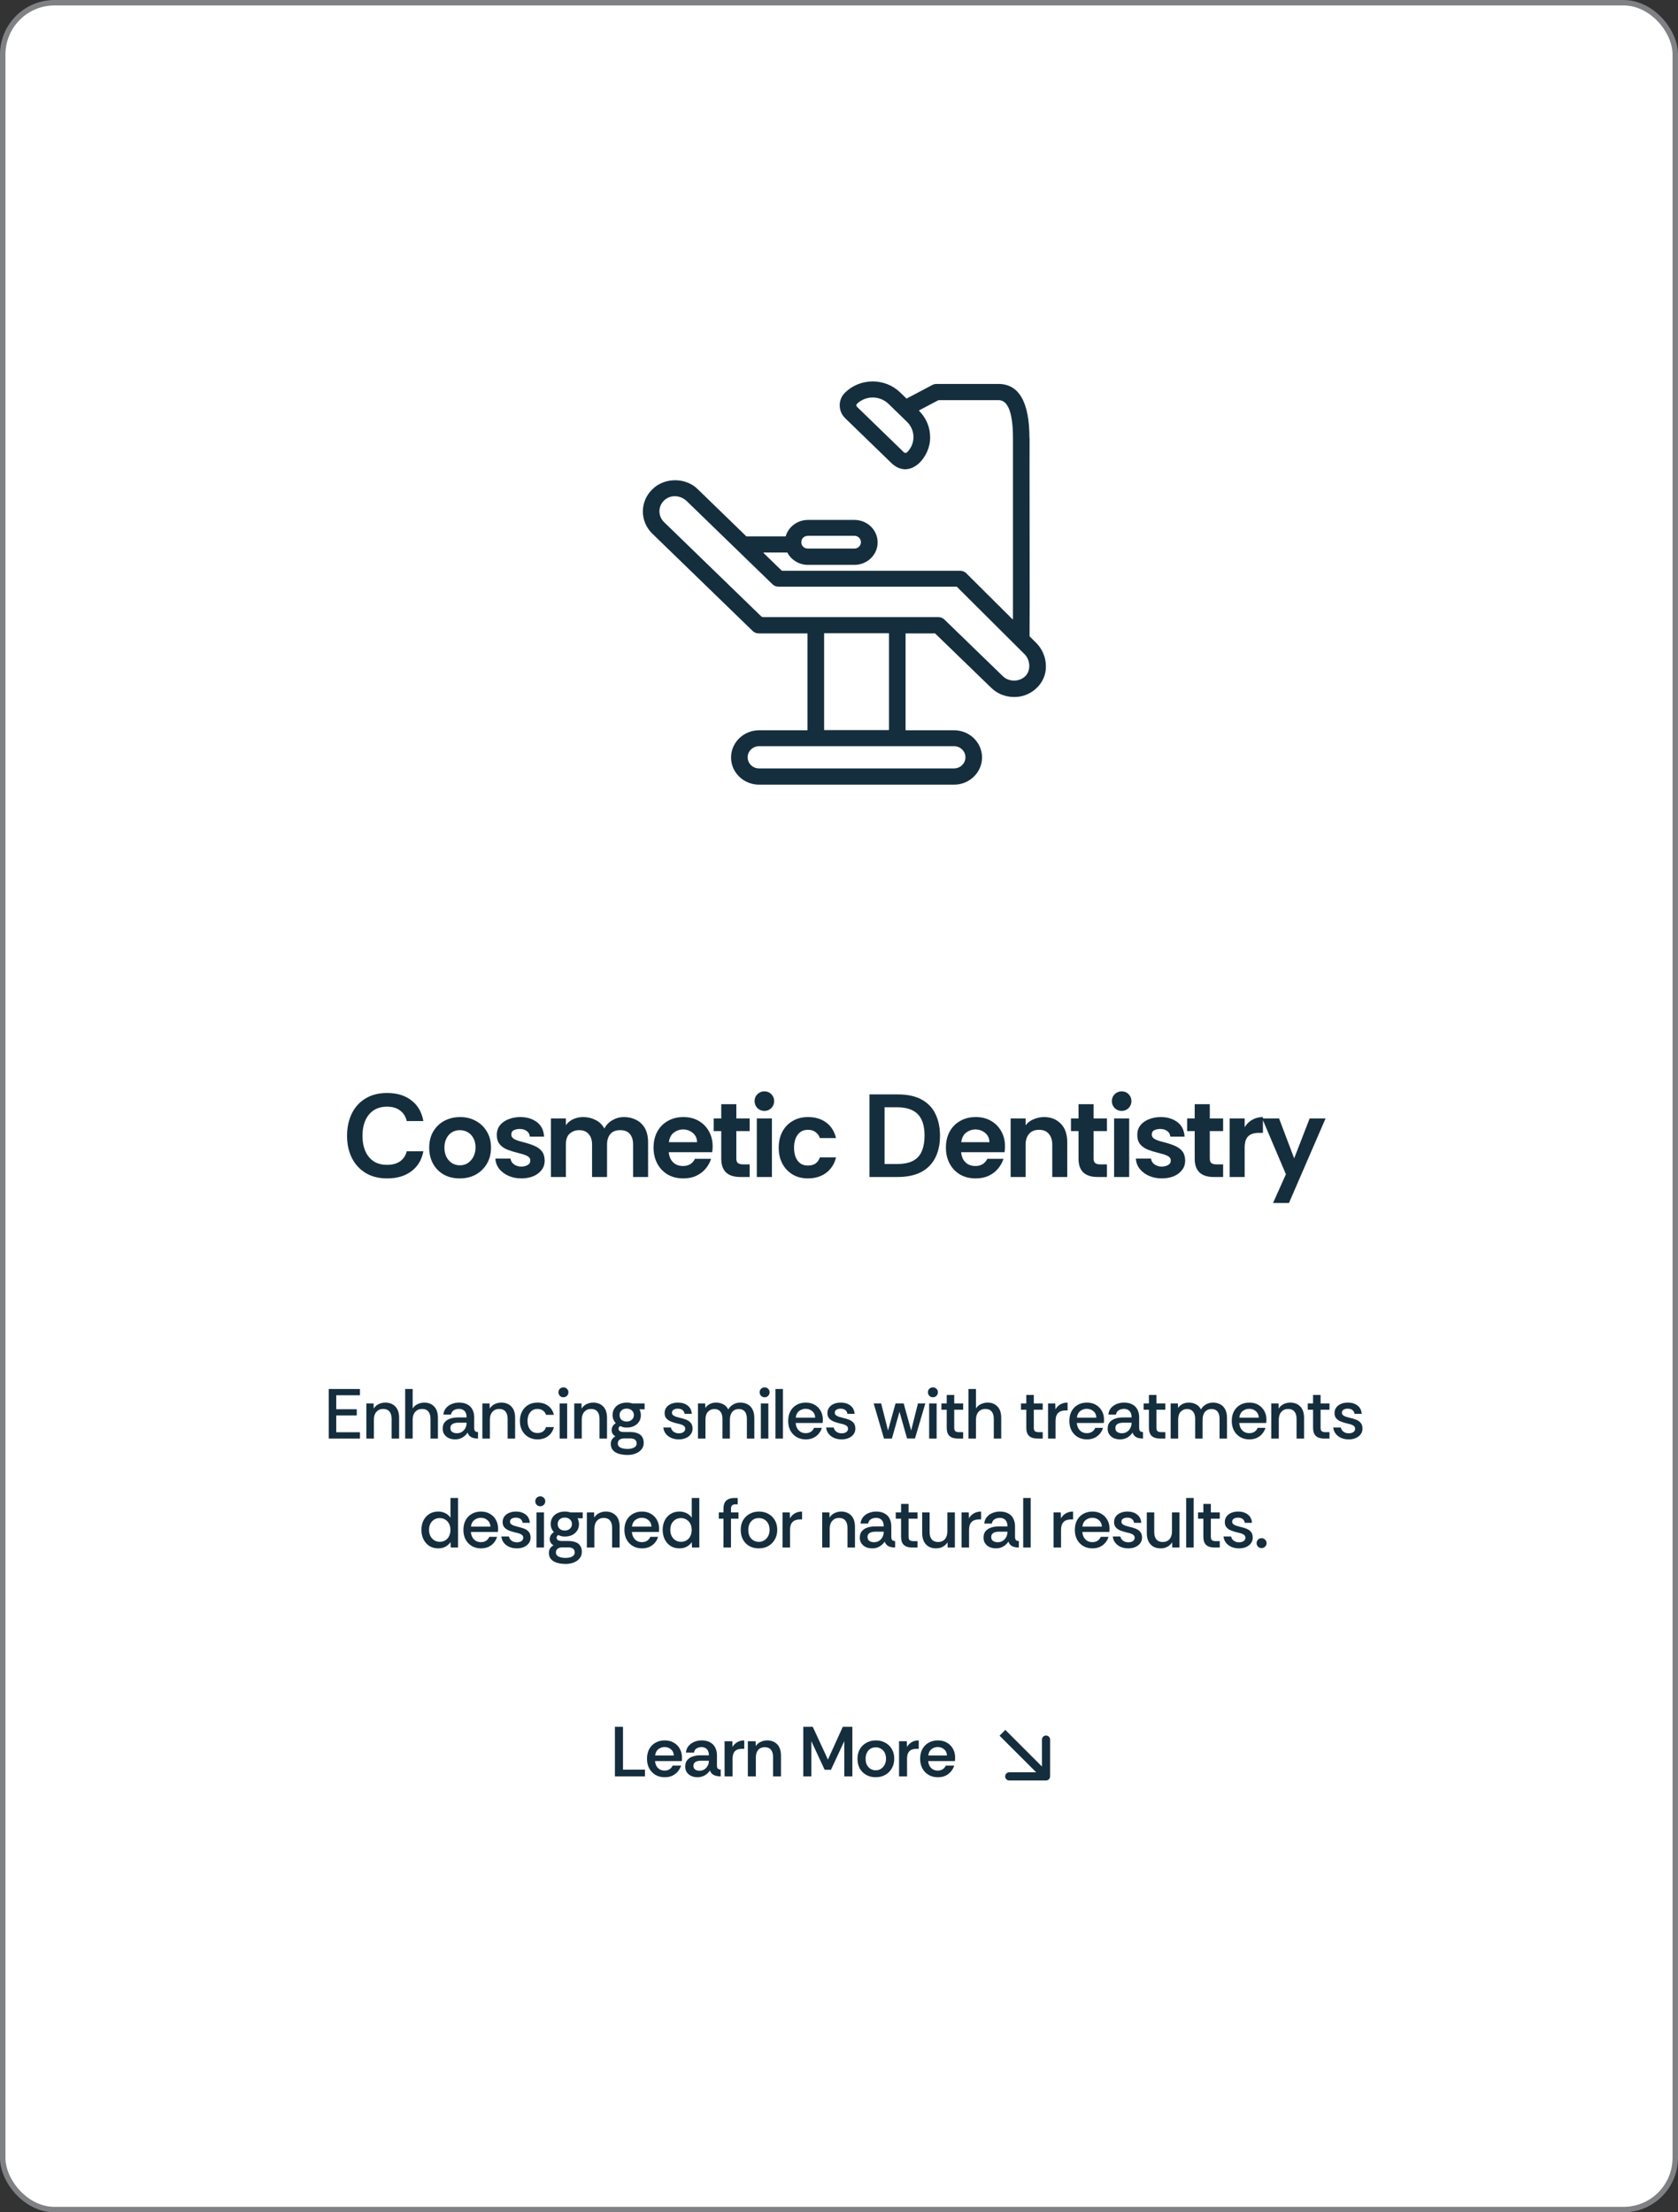
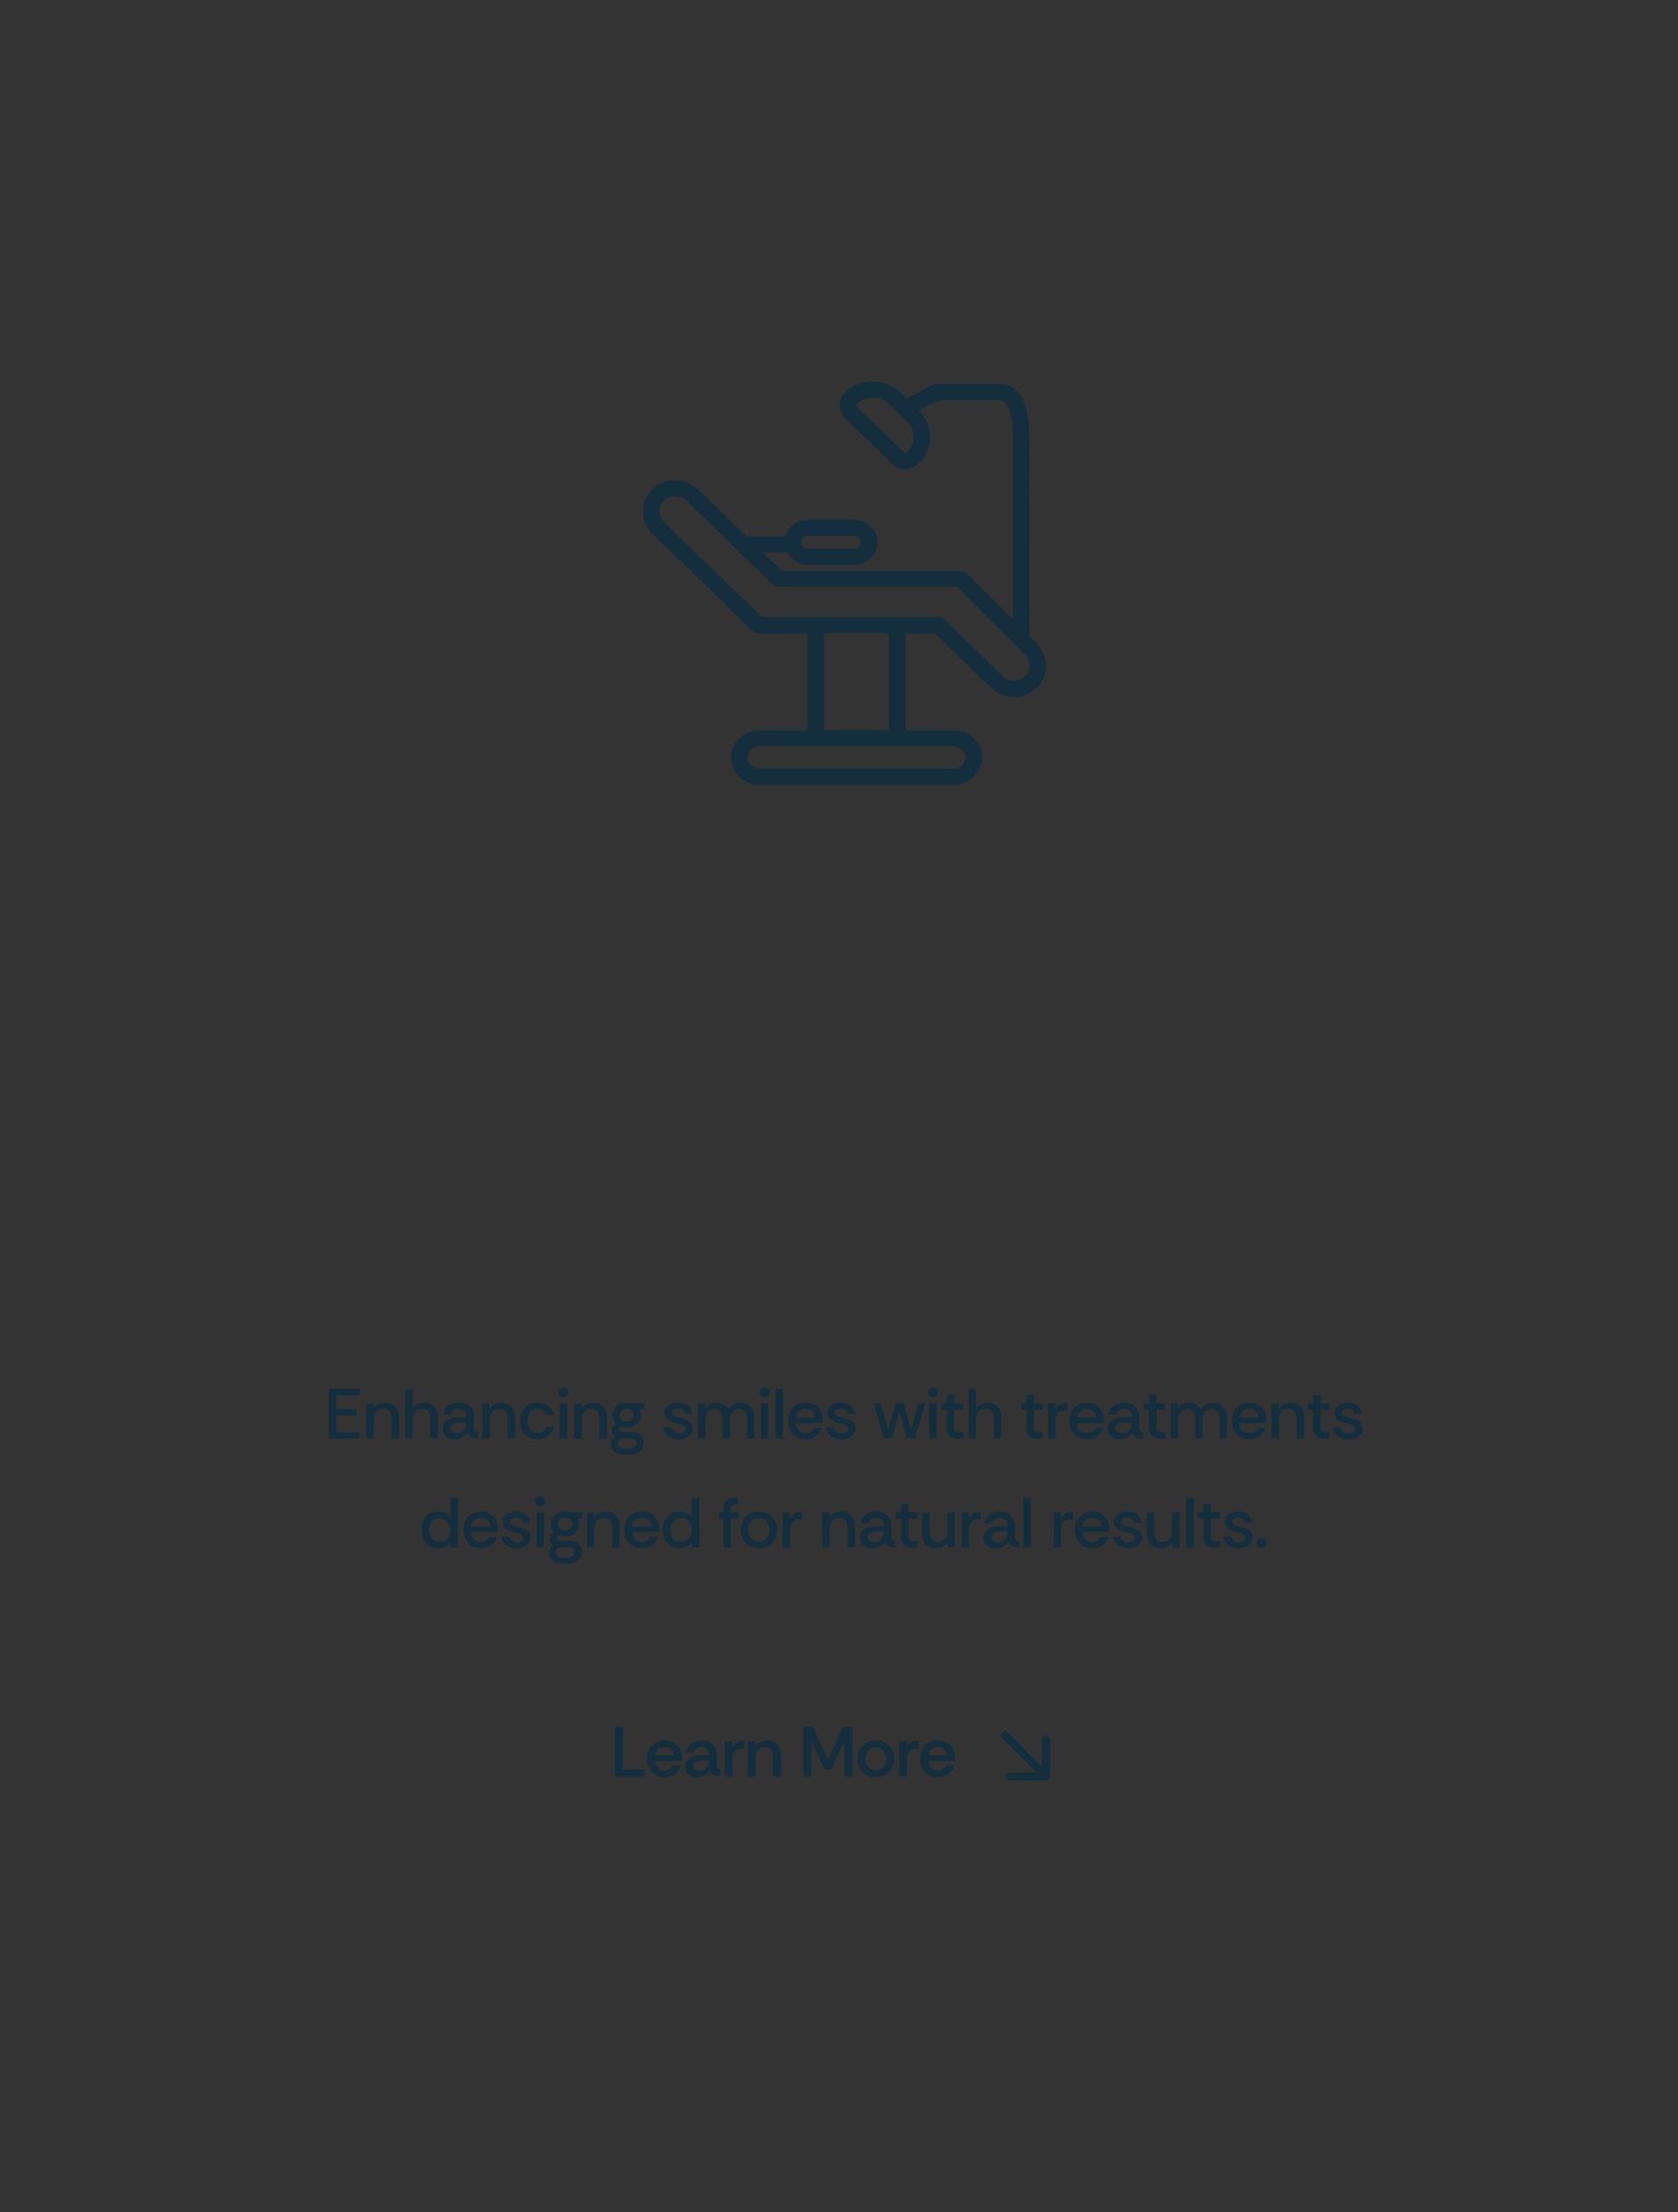
<svg xmlns="http://www.w3.org/2000/svg" width="154" height="203" viewBox="0 0 154 203" fill="none">
  <rect x="0" y="0" width="154" height="203" fill="#333333" stroke="none" />
-   <rect x="0.25" y="0.25" width="153.5" height="202.5" rx="4.75" fill="white" stroke="#808184" stroke-width="0.5" />
-   <path d="M35.532 108.13C34.752 108.13 34.088 107.96 33.54 107.621C32.991 107.282 32.573 106.82 32.284 106.235C31.995 105.644 31.851 104.973 31.851 104.222C31.851 103.471 31.992 102.8 32.273 102.208C32.555 101.617 32.969 101.151 33.518 100.812C34.066 100.466 34.738 100.292 35.532 100.292C36.441 100.292 37.184 100.52 37.761 100.974C38.346 101.422 38.711 102.053 38.855 102.869H37.328C37.235 102.457 37.033 102.136 36.722 101.905C36.419 101.667 36.015 101.548 35.51 101.548C35.048 101.548 34.647 101.656 34.308 101.873C33.976 102.089 33.72 102.396 33.54 102.793C33.359 103.19 33.269 103.666 33.269 104.222C33.269 104.77 33.359 105.247 33.54 105.651C33.72 106.048 33.976 106.355 34.308 106.571C34.647 106.78 35.048 106.885 35.51 106.885C36.015 106.885 36.419 106.777 36.722 106.56C37.033 106.337 37.235 106.03 37.328 105.64H38.855C38.711 106.42 38.346 107.029 37.761 107.47C37.184 107.91 36.441 108.13 35.532 108.13ZM42.184 108.13C41.643 108.13 41.159 108.014 40.733 107.783C40.315 107.545 39.986 107.213 39.748 106.788C39.51 106.362 39.391 105.871 39.391 105.315C39.391 104.731 39.517 104.229 39.77 103.811C40.03 103.385 40.372 103.06 40.798 102.836C41.231 102.613 41.708 102.501 42.227 102.501C42.768 102.501 43.252 102.62 43.678 102.858C44.103 103.089 44.439 103.414 44.684 103.832C44.937 104.251 45.063 104.745 45.063 105.315C45.063 105.857 44.941 106.34 44.695 106.766C44.45 107.192 44.111 107.527 43.678 107.773C43.252 108.011 42.754 108.13 42.184 108.13ZM42.206 106.928C42.494 106.928 42.743 106.856 42.952 106.712C43.169 106.56 43.339 106.362 43.461 106.116C43.584 105.864 43.645 105.59 43.645 105.294C43.645 104.954 43.577 104.666 43.44 104.428C43.31 104.189 43.136 104.009 42.92 103.886C42.703 103.764 42.465 103.702 42.206 103.702C41.924 103.702 41.675 103.771 41.459 103.908C41.249 104.045 41.083 104.236 40.961 104.482C40.845 104.72 40.787 104.998 40.787 105.315C40.787 105.633 40.849 105.914 40.971 106.16C41.101 106.405 41.275 106.596 41.491 106.733C41.708 106.863 41.946 106.928 42.206 106.928ZM47.846 108.13C47.442 108.13 47.063 108.058 46.709 107.913C46.355 107.762 46.063 107.549 45.832 107.275C45.609 107 45.486 106.679 45.464 106.311H46.85C46.886 106.542 46.998 106.723 47.185 106.853C47.38 106.982 47.597 107.047 47.835 107.047C48.037 107.047 48.225 107.004 48.398 106.917C48.578 106.824 48.669 106.679 48.669 106.484C48.669 106.333 48.604 106.214 48.474 106.127C48.344 106.041 48.192 105.972 48.019 105.922C47.846 105.871 47.687 105.828 47.543 105.792C47.182 105.705 46.853 105.604 46.558 105.489C46.262 105.366 46.027 105.2 45.854 104.991C45.681 104.774 45.594 104.489 45.594 104.135C45.594 103.789 45.692 103.493 45.886 103.248C46.089 103.002 46.352 102.818 46.677 102.696C47.009 102.566 47.366 102.501 47.748 102.501C48.347 102.501 48.852 102.652 49.264 102.955C49.675 103.259 49.899 103.706 49.935 104.298H48.625C48.604 104.067 48.506 103.894 48.333 103.778C48.167 103.655 47.958 103.594 47.705 103.594C47.503 103.594 47.323 103.63 47.164 103.702C47.005 103.775 46.926 103.912 46.926 104.114C46.926 104.258 46.991 104.377 47.12 104.471C47.25 104.558 47.406 104.63 47.586 104.687C47.766 104.738 47.925 104.781 48.062 104.817C48.438 104.911 48.766 105.019 49.047 105.142C49.336 105.265 49.563 105.431 49.729 105.64C49.895 105.849 49.982 106.131 49.989 106.484C49.989 106.838 49.888 107.138 49.686 107.383C49.491 107.628 49.231 107.816 48.907 107.946C48.582 108.069 48.228 108.13 47.846 108.13ZM50.559 108V102.631H51.934V103.248C52.114 102.995 52.345 102.807 52.627 102.685C52.908 102.562 53.204 102.501 53.514 102.501C53.918 102.501 54.294 102.587 54.64 102.761C54.994 102.927 55.268 103.19 55.463 103.551C55.643 103.219 55.892 102.963 56.21 102.782C56.535 102.595 56.888 102.501 57.271 102.501C57.682 102.501 58.054 102.587 58.386 102.761C58.725 102.927 58.992 103.183 59.187 103.529C59.382 103.876 59.479 104.309 59.479 104.828V108H58.104V105.023C58.104 104.619 58.007 104.298 57.812 104.06C57.617 103.821 57.318 103.702 56.913 103.702C56.517 103.702 56.217 103.821 56.015 104.06C55.813 104.298 55.712 104.619 55.712 105.023V108H54.337V105.023C54.337 104.612 54.232 104.291 54.023 104.06C53.821 103.821 53.529 103.702 53.146 103.702C52.821 103.702 52.536 103.807 52.291 104.016C52.053 104.218 51.934 104.554 51.934 105.023V108H50.559ZM62.718 108.13C62.156 108.13 61.668 108.007 61.257 107.762C60.853 107.516 60.539 107.181 60.315 106.755C60.092 106.329 59.98 105.849 59.98 105.315C59.98 104.745 60.095 104.251 60.326 103.832C60.557 103.414 60.878 103.089 61.289 102.858C61.701 102.62 62.177 102.501 62.718 102.501C63.252 102.501 63.718 102.616 64.115 102.847C64.519 103.078 64.833 103.396 65.057 103.8C65.288 104.204 65.403 104.669 65.403 105.196C65.403 105.29 65.4 105.384 65.392 105.478C65.385 105.564 65.374 105.647 65.36 105.727H61.376C61.398 105.979 61.463 106.203 61.571 106.398C61.687 106.585 61.838 106.733 62.026 106.842C62.221 106.943 62.441 106.993 62.686 106.993C62.939 106.993 63.155 106.939 63.336 106.831C63.523 106.723 63.671 106.557 63.779 106.333H65.262C65.161 106.65 64.999 106.946 64.775 107.221C64.552 107.495 64.266 107.715 63.92 107.881C63.581 108.047 63.18 108.13 62.718 108.13ZM61.387 104.807H63.974C63.967 104.446 63.834 104.161 63.574 103.951C63.321 103.742 63.022 103.637 62.675 103.637C62.379 103.637 62.105 103.731 61.852 103.919C61.6 104.099 61.445 104.395 61.387 104.807ZM67.936 108C67.358 108 66.922 107.859 66.626 107.578C66.337 107.296 66.193 106.874 66.193 106.311V103.789H65.5V102.631H66.193V101.321H67.578V102.631H68.802V103.789H67.578V106.322C67.578 106.524 67.633 106.661 67.741 106.733C67.849 106.806 67.99 106.842 68.163 106.842H68.802V108H67.936ZM70.15 101.938C69.905 101.938 69.692 101.851 69.512 101.678C69.338 101.498 69.252 101.285 69.252 101.039C69.252 100.787 69.338 100.574 69.512 100.401C69.692 100.227 69.905 100.141 70.15 100.141C70.403 100.141 70.616 100.227 70.789 100.401C70.962 100.574 71.049 100.787 71.049 101.039C71.049 101.285 70.962 101.498 70.789 101.678C70.616 101.851 70.403 101.938 70.15 101.938ZM69.457 108V102.631H70.843V108H69.457ZM74.162 108.13C73.621 108.13 73.148 108.011 72.744 107.773C72.34 107.527 72.026 107.195 71.802 106.777C71.578 106.351 71.466 105.864 71.466 105.315C71.466 104.774 71.575 104.291 71.791 103.865C72.015 103.439 72.329 103.107 72.733 102.869C73.137 102.623 73.613 102.501 74.162 102.501C74.811 102.501 75.36 102.663 75.807 102.988C76.262 103.313 76.569 103.793 76.727 104.428H75.244C75.179 104.218 75.053 104.042 74.865 103.897C74.685 103.746 74.447 103.67 74.151 103.67C73.855 103.67 73.613 103.746 73.426 103.897C73.238 104.049 73.097 104.251 73.004 104.503C72.917 104.749 72.874 105.019 72.874 105.315C72.874 105.611 72.917 105.885 73.004 106.138C73.097 106.383 73.238 106.582 73.426 106.733C73.613 106.878 73.855 106.95 74.151 106.95C74.432 106.95 74.663 106.889 74.844 106.766C75.024 106.636 75.158 106.448 75.244 106.203H76.727C76.634 106.607 76.464 106.954 76.219 107.242C75.981 107.531 75.685 107.751 75.331 107.903C74.984 108.054 74.595 108.13 74.162 108.13ZM79.795 108V100.422H82.383C83.285 100.422 84.021 100.581 84.591 100.899C85.168 101.216 85.591 101.66 85.858 102.23C86.132 102.8 86.269 103.461 86.269 104.211C86.269 105.019 86.117 105.709 85.814 106.279C85.518 106.842 85.082 107.271 84.504 107.567C83.927 107.856 83.22 108 82.383 108H79.795ZM81.181 106.809H82.318C82.96 106.809 83.465 106.705 83.833 106.495C84.201 106.286 84.461 105.986 84.613 105.597C84.772 105.207 84.851 104.745 84.851 104.211C84.851 103.309 84.642 102.649 84.223 102.23C83.812 101.812 83.177 101.602 82.318 101.602H81.181V106.809ZM89.55 108.13C88.987 108.13 88.5 108.007 88.089 107.762C87.685 107.516 87.371 107.181 87.147 106.755C86.923 106.329 86.812 105.849 86.812 105.315C86.812 104.745 86.927 104.251 87.158 103.832C87.389 103.414 87.71 103.089 88.121 102.858C88.533 102.62 89.009 102.501 89.55 102.501C90.084 102.501 90.55 102.616 90.947 102.847C91.351 103.078 91.665 103.396 91.889 103.8C92.12 104.204 92.235 104.669 92.235 105.196C92.235 105.29 92.231 105.384 92.224 105.478C92.217 105.564 92.206 105.647 92.192 105.727H88.208C88.23 105.979 88.295 106.203 88.403 106.398C88.518 106.585 88.67 106.733 88.858 106.842C89.052 106.943 89.272 106.993 89.518 106.993C89.77 106.993 89.987 106.939 90.167 106.831C90.355 106.723 90.503 106.557 90.611 106.333H92.094C91.993 106.65 91.831 106.946 91.607 107.221C91.383 107.495 91.098 107.715 90.752 107.881C90.413 108.047 90.012 108.13 89.55 108.13ZM88.219 104.807H90.806C90.799 104.446 90.665 104.161 90.406 103.951C90.153 103.742 89.853 103.637 89.507 103.637C89.211 103.637 88.937 103.731 88.684 103.919C88.432 104.099 88.277 104.395 88.219 104.807ZM92.752 108V102.631H94.127V103.259C94.314 103.006 94.563 102.818 94.874 102.696C95.191 102.566 95.509 102.501 95.826 102.501C96.447 102.501 96.956 102.703 97.353 103.107C97.749 103.504 97.948 104.081 97.948 104.839V108H96.573V105.023C96.573 104.619 96.469 104.294 96.259 104.049C96.057 103.796 95.758 103.67 95.361 103.67C94.964 103.67 94.657 103.796 94.441 104.049C94.231 104.294 94.127 104.619 94.127 105.023V108H92.752ZM100.725 108C100.148 108 99.711 107.859 99.415 107.578C99.126 107.296 98.982 106.874 98.982 106.311V103.789H98.289V102.631H98.982V101.321H100.368V102.631H101.591V103.789H100.368V106.322C100.368 106.524 100.422 106.661 100.53 106.733C100.638 106.806 100.779 106.842 100.952 106.842H101.591V108H100.725ZM102.94 101.938C102.694 101.938 102.481 101.851 102.301 101.678C102.128 101.498 102.041 101.285 102.041 101.039C102.041 100.787 102.128 100.574 102.301 100.401C102.481 100.227 102.694 100.141 102.94 100.141C103.192 100.141 103.405 100.227 103.578 100.401C103.751 100.574 103.838 100.787 103.838 101.039C103.838 101.285 103.751 101.498 103.578 101.678C103.405 101.851 103.192 101.938 102.94 101.938ZM102.247 108V102.631H103.632V108H102.247ZM106.626 108.13C106.222 108.13 105.843 108.058 105.49 107.913C105.136 107.762 104.844 107.549 104.613 107.275C104.389 107 104.266 106.679 104.245 106.311H105.63C105.666 106.542 105.778 106.723 105.966 106.853C106.161 106.982 106.377 107.047 106.615 107.047C106.818 107.047 107.005 107.004 107.178 106.917C107.359 106.824 107.449 106.679 107.449 106.484C107.449 106.333 107.384 106.214 107.254 106.127C107.124 106.041 106.973 105.972 106.799 105.922C106.626 105.871 106.467 105.828 106.323 105.792C105.962 105.705 105.634 105.604 105.338 105.489C105.042 105.366 104.808 105.2 104.634 104.991C104.461 104.774 104.375 104.489 104.375 104.135C104.375 103.789 104.472 103.493 104.667 103.248C104.869 103.002 105.132 102.818 105.457 102.696C105.789 102.566 106.146 102.501 106.529 102.501C107.128 102.501 107.633 102.652 108.044 102.955C108.456 103.259 108.679 103.706 108.716 104.298H107.406C107.384 104.067 107.287 103.894 107.113 103.778C106.947 103.655 106.738 103.594 106.486 103.594C106.283 103.594 106.103 103.63 105.944 103.702C105.785 103.775 105.706 103.912 105.706 104.114C105.706 104.258 105.771 104.377 105.901 104.471C106.031 104.558 106.186 104.63 106.366 104.687C106.547 104.738 106.706 104.781 106.843 104.817C107.218 104.911 107.546 105.019 107.828 105.142C108.117 105.265 108.344 105.431 108.51 105.64C108.676 105.849 108.762 106.131 108.77 106.484C108.77 106.838 108.669 107.138 108.467 107.383C108.272 107.628 108.012 107.816 107.687 107.946C107.362 108.069 107.009 108.13 106.626 108.13ZM111.387 108C110.81 108 110.373 107.859 110.077 107.578C109.788 107.296 109.644 106.874 109.644 106.311V103.789H108.951V102.631H109.644V101.321H111.03V102.631H112.253V103.789H111.03V106.322C111.03 106.524 111.084 106.661 111.192 106.733C111.3 106.806 111.441 106.842 111.614 106.842H112.253V108H111.387ZM112.855 108V102.631H114.23V103.432C114.417 103.129 114.655 102.898 114.944 102.739C115.233 102.58 115.554 102.501 115.907 102.501V103.951H115.539C115.099 103.951 114.771 104.056 114.554 104.265C114.338 104.475 114.23 104.825 114.23 105.315V108H112.855ZM116.836 110.382L118.016 107.751L115.84 102.631H117.388L118.774 106.29L120.192 102.631H121.653L118.298 110.382H116.836Z" fill="#152E3E" />
  <path d="M30.17 132V127.453H33.035V128.031H30.859V129.311H32.742V129.883H30.859V131.422H33.035V132H30.17ZM33.622 132V128.778H34.285L34.298 129.253C34.406 129.075 34.555 128.939 34.746 128.843C34.941 128.748 35.146 128.7 35.363 128.7C35.74 128.7 36.045 128.82 36.279 129.058C36.513 129.292 36.63 129.642 36.63 130.11V132H35.941V130.194C35.941 129.904 35.876 129.681 35.746 129.525C35.616 129.365 35.421 129.285 35.162 129.285C34.906 129.285 34.7 129.374 34.544 129.551C34.389 129.725 34.311 129.965 34.311 130.272V132H33.622ZM37.184 132V127.453H37.872V129.24C37.981 129.066 38.132 128.934 38.327 128.843C38.522 128.748 38.725 128.7 38.938 128.7C39.31 128.7 39.611 128.82 39.84 129.058C40.074 129.292 40.191 129.642 40.191 130.11V132H39.509V130.194C39.509 129.904 39.444 129.681 39.314 129.525C39.184 129.365 38.992 129.285 38.736 129.285C38.476 129.285 38.266 129.374 38.106 129.551C37.95 129.725 37.872 129.965 37.872 130.272V132H37.184ZM41.772 132.078C41.564 132.078 41.374 132.041 41.2 131.968C41.027 131.89 40.889 131.777 40.785 131.63C40.681 131.483 40.629 131.305 40.629 131.097C40.629 130.85 40.689 130.653 40.811 130.506C40.936 130.355 41.103 130.244 41.311 130.175C41.523 130.101 41.755 130.064 42.006 130.064H42.824C42.824 129.878 42.794 129.729 42.733 129.616C42.673 129.499 42.59 129.415 42.486 129.363C42.383 129.307 42.261 129.279 42.123 129.279C41.941 129.279 41.781 129.322 41.642 129.408C41.508 129.491 41.423 129.623 41.389 129.805H40.694C40.715 129.571 40.793 129.372 40.928 129.207C41.066 129.043 41.242 128.917 41.454 128.83C41.666 128.744 41.891 128.7 42.129 128.7C42.441 128.7 42.699 128.759 42.902 128.876C43.11 128.988 43.264 129.146 43.363 129.35C43.467 129.553 43.519 129.785 43.519 130.045V131.032C43.523 131.158 43.55 131.251 43.597 131.312C43.649 131.368 43.74 131.4 43.87 131.409V132C43.697 132 43.545 131.981 43.415 131.942C43.29 131.903 43.186 131.844 43.103 131.766C43.021 131.684 42.956 131.58 42.909 131.454C42.805 131.628 42.653 131.775 42.454 131.896C42.255 132.017 42.027 132.078 41.772 132.078ZM41.934 131.513C42.112 131.513 42.268 131.47 42.402 131.383C42.536 131.292 42.64 131.175 42.714 131.032C42.787 130.885 42.824 130.727 42.824 130.558V130.545H42.058C41.932 130.545 41.813 130.56 41.7 130.591C41.592 130.621 41.504 130.673 41.434 130.746C41.369 130.816 41.337 130.913 41.337 131.039C41.337 131.203 41.395 131.325 41.512 131.402C41.629 131.476 41.77 131.513 41.934 131.513ZM44.269 132V128.778H44.932L44.945 129.253C45.053 129.075 45.202 128.939 45.393 128.843C45.588 128.748 45.793 128.7 46.01 128.7C46.387 128.7 46.692 128.82 46.926 129.058C47.16 129.292 47.276 129.642 47.276 130.11V132H46.588V130.194C46.588 129.904 46.523 129.681 46.393 129.525C46.263 129.365 46.068 129.285 45.809 129.285C45.553 129.285 45.347 129.374 45.191 129.551C45.036 129.725 44.958 129.965 44.958 130.272V132H44.269ZM49.331 132.078C49.015 132.078 48.736 132.006 48.493 131.864C48.251 131.721 48.06 131.524 47.922 131.273C47.783 131.017 47.714 130.723 47.714 130.389C47.714 130.06 47.781 129.768 47.915 129.512C48.05 129.257 48.238 129.058 48.48 128.915C48.723 128.772 49.007 128.7 49.331 128.7C49.717 128.7 50.041 128.8 50.306 128.999C50.574 129.194 50.749 129.469 50.832 129.824H50.104C50.065 129.664 49.974 129.534 49.831 129.434C49.693 129.335 49.524 129.285 49.325 129.285C49.121 129.285 48.952 129.337 48.818 129.441C48.684 129.54 48.582 129.675 48.513 129.844C48.448 130.008 48.416 130.19 48.416 130.389C48.416 130.597 48.45 130.785 48.519 130.954C48.593 131.119 48.697 131.251 48.831 131.35C48.97 131.446 49.134 131.493 49.325 131.493C49.52 131.493 49.686 131.448 49.825 131.357C49.964 131.262 50.057 131.125 50.104 130.948H50.832C50.78 131.177 50.684 131.376 50.546 131.545C50.407 131.714 50.234 131.846 50.026 131.942C49.818 132.032 49.587 132.078 49.331 132.078ZM51.706 128.213C51.581 128.213 51.472 128.17 51.381 128.083C51.295 127.992 51.252 127.882 51.252 127.752C51.252 127.627 51.295 127.52 51.381 127.434C51.472 127.347 51.581 127.304 51.706 127.304C51.836 127.304 51.944 127.347 52.031 127.434C52.122 127.52 52.167 127.627 52.167 127.752C52.167 127.882 52.122 127.992 52.031 128.083C51.944 128.17 51.836 128.213 51.706 128.213ZM51.362 132V128.778H52.05V132H51.362ZM52.703 132V128.778H53.365L53.378 129.253C53.486 129.075 53.636 128.939 53.826 128.843C54.021 128.748 54.227 128.7 54.443 128.7C54.82 128.7 55.125 128.82 55.359 129.058C55.593 129.292 55.71 129.642 55.71 130.11V132H55.021V130.194C55.021 129.904 54.956 129.681 54.827 129.525C54.697 129.365 54.502 129.285 54.242 129.285C53.986 129.285 53.781 129.374 53.625 129.551C53.469 129.725 53.391 129.965 53.391 130.272V132H52.703ZM57.59 133.507C57.317 133.507 57.064 133.474 56.83 133.409C56.596 133.345 56.408 133.236 56.265 133.085C56.126 132.937 56.057 132.74 56.057 132.494C56.057 132.329 56.094 132.191 56.167 132.078C56.241 131.965 56.345 131.872 56.479 131.799C56.371 131.738 56.286 131.66 56.226 131.565C56.165 131.47 56.135 131.359 56.135 131.234C56.135 130.961 56.261 130.746 56.512 130.591C56.421 130.491 56.349 130.378 56.297 130.253C56.245 130.127 56.219 129.991 56.219 129.844C56.219 129.61 56.276 129.408 56.388 129.24C56.501 129.066 56.654 128.934 56.849 128.843C57.044 128.748 57.267 128.7 57.518 128.7C57.705 128.7 57.876 128.726 58.032 128.778H59.162V129.317H58.688C58.727 129.4 58.757 129.484 58.779 129.571C58.804 129.657 58.817 129.748 58.817 129.844C58.817 130.082 58.759 130.287 58.642 130.461C58.529 130.63 58.376 130.762 58.181 130.857C57.986 130.948 57.765 130.993 57.518 130.993C57.406 130.993 57.302 130.982 57.207 130.961C57.111 130.935 57.016 130.9 56.921 130.857C56.817 130.909 56.765 130.989 56.765 131.097C56.765 131.301 56.936 131.402 57.278 131.402H57.843C58.094 131.402 58.311 131.437 58.493 131.506C58.679 131.571 58.822 131.677 58.921 131.825C59.025 131.972 59.077 132.165 59.077 132.403C59.077 132.637 59.008 132.836 58.869 133C58.735 133.165 58.556 133.29 58.33 133.377C58.105 133.464 57.858 133.507 57.59 133.507ZM57.583 132.955C57.817 132.955 58.016 132.914 58.181 132.831C58.346 132.749 58.428 132.624 58.428 132.455C58.428 132.143 58.226 131.987 57.824 131.987H57.311C57.12 131.987 56.971 132.026 56.862 132.104C56.754 132.182 56.7 132.299 56.7 132.455C56.7 132.576 56.741 132.673 56.823 132.747C56.906 132.821 57.014 132.873 57.148 132.903C57.282 132.937 57.428 132.955 57.583 132.955ZM57.512 130.441C57.707 130.441 57.865 130.385 57.986 130.272C58.112 130.16 58.174 130.017 58.174 129.844C58.174 129.675 58.112 129.534 57.986 129.421C57.865 129.309 57.707 129.253 57.512 129.253C57.317 129.253 57.159 129.309 57.038 129.421C56.921 129.534 56.862 129.675 56.862 129.844C56.862 130.017 56.919 130.16 57.031 130.272C57.148 130.385 57.308 130.441 57.512 130.441ZM62.301 132.078C62.05 132.078 61.821 132.035 61.613 131.948C61.405 131.857 61.236 131.729 61.106 131.565C60.976 131.4 60.9 131.208 60.879 130.987H61.574C61.604 131.143 61.684 131.27 61.814 131.37C61.944 131.47 62.106 131.519 62.301 131.519C62.474 131.519 62.615 131.483 62.723 131.409C62.832 131.331 62.886 131.229 62.886 131.104C62.886 130.995 62.849 130.911 62.775 130.85C62.706 130.79 62.615 130.742 62.503 130.707C62.394 130.673 62.275 130.643 62.145 130.617C61.946 130.569 61.758 130.51 61.58 130.441C61.407 130.372 61.266 130.277 61.158 130.155C61.05 130.034 60.996 129.872 60.996 129.668C60.996 129.469 61.048 129.298 61.152 129.155C61.26 129.008 61.407 128.895 61.593 128.817C61.779 128.739 61.989 128.7 62.223 128.7C62.574 128.7 62.866 128.789 63.1 128.967C63.334 129.14 63.464 129.395 63.49 129.733H62.827C62.81 129.582 62.745 129.465 62.633 129.382C62.524 129.3 62.383 129.259 62.21 129.259C62.05 129.259 61.92 129.292 61.821 129.356C61.721 129.417 61.671 129.51 61.671 129.636C61.671 129.722 61.706 129.796 61.775 129.857C61.844 129.913 61.933 129.961 62.041 129.999C62.154 130.034 62.271 130.067 62.392 130.097C62.613 130.145 62.81 130.203 62.983 130.272C63.156 130.342 63.295 130.439 63.399 130.565C63.503 130.69 63.557 130.863 63.561 131.084C63.561 131.283 63.505 131.459 63.392 131.61C63.284 131.758 63.135 131.872 62.944 131.955C62.758 132.037 62.544 132.078 62.301 132.078ZM64.057 132V128.778H64.719L64.739 129.194C64.843 129.034 64.979 128.913 65.148 128.83C65.321 128.744 65.51 128.7 65.713 128.7C65.96 128.7 66.181 128.752 66.376 128.856C66.575 128.956 66.729 129.114 66.837 129.33C66.949 129.131 67.103 128.978 67.298 128.869C67.493 128.757 67.705 128.7 67.934 128.7C68.186 128.7 68.409 128.752 68.603 128.856C68.798 128.956 68.95 129.11 69.058 129.317C69.171 129.525 69.227 129.787 69.227 130.103V132H68.545V130.194C68.545 129.904 68.482 129.681 68.357 129.525C68.231 129.369 68.045 129.292 67.798 129.292C67.551 129.292 67.354 129.378 67.207 129.551C67.06 129.725 66.986 129.965 66.986 130.272V132H66.304V130.194C66.304 129.904 66.239 129.681 66.109 129.525C65.98 129.369 65.796 129.292 65.557 129.292C65.332 129.292 65.139 129.374 64.979 129.538C64.823 129.699 64.745 129.943 64.745 130.272V132H64.057ZM70.171 128.213C70.046 128.213 69.937 128.17 69.847 128.083C69.76 127.992 69.717 127.882 69.717 127.752C69.717 127.627 69.76 127.52 69.847 127.434C69.937 127.347 70.046 127.304 70.171 127.304C70.301 127.304 70.409 127.347 70.496 127.434C70.587 127.52 70.632 127.627 70.632 127.752C70.632 127.882 70.587 127.992 70.496 128.083C70.409 128.17 70.301 128.213 70.171 128.213ZM69.827 132V128.778H70.516V132H69.827ZM71.168 132V127.453H71.856V132H71.168ZM73.946 132.078C73.63 132.078 73.351 132.006 73.108 131.864C72.866 131.721 72.675 131.522 72.537 131.266C72.402 131.011 72.335 130.718 72.335 130.389C72.335 130.047 72.402 129.751 72.537 129.499C72.671 129.248 72.859 129.053 73.102 128.915C73.349 128.772 73.632 128.7 73.953 128.7C74.264 128.7 74.537 128.77 74.771 128.908C75.005 129.043 75.187 129.227 75.317 129.46C75.451 129.694 75.518 129.961 75.518 130.259C75.518 130.32 75.516 130.372 75.511 130.415C75.511 130.458 75.507 130.51 75.498 130.571H73.024C73.037 130.753 73.082 130.915 73.16 131.058C73.238 131.197 73.344 131.307 73.478 131.389C73.613 131.467 73.766 131.506 73.94 131.506C74.126 131.506 74.284 131.465 74.414 131.383C74.548 131.296 74.647 131.175 74.713 131.019H75.427C75.371 131.214 75.275 131.392 75.141 131.552C75.011 131.712 74.847 131.84 74.647 131.935C74.448 132.03 74.215 132.078 73.946 132.078ZM73.03 130.084H74.816C74.808 129.833 74.719 129.636 74.55 129.493C74.381 129.346 74.176 129.272 73.933 129.272C73.717 129.272 73.519 129.339 73.342 129.473C73.165 129.608 73.061 129.811 73.03 130.084ZM77.243 132.078C76.992 132.078 76.762 132.035 76.554 131.948C76.346 131.857 76.177 131.729 76.048 131.565C75.918 131.4 75.842 131.208 75.82 130.987H76.515C76.546 131.143 76.626 131.27 76.755 131.37C76.885 131.47 77.048 131.519 77.243 131.519C77.416 131.519 77.557 131.483 77.665 131.409C77.773 131.331 77.827 131.229 77.827 131.104C77.827 130.995 77.79 130.911 77.717 130.85C77.647 130.79 77.557 130.742 77.444 130.707C77.336 130.673 77.217 130.643 77.087 130.617C76.888 130.569 76.699 130.51 76.522 130.441C76.349 130.372 76.208 130.277 76.1 130.155C75.991 130.034 75.937 129.872 75.937 129.668C75.937 129.469 75.989 129.298 76.093 129.155C76.201 129.008 76.349 128.895 76.535 128.817C76.721 128.739 76.931 128.7 77.165 128.7C77.516 128.7 77.808 128.789 78.042 128.967C78.275 129.14 78.405 129.395 78.431 129.733H77.769C77.751 129.582 77.686 129.465 77.574 129.382C77.466 129.3 77.325 129.259 77.152 129.259C76.992 129.259 76.862 129.292 76.762 129.356C76.662 129.417 76.613 129.51 76.613 129.636C76.613 129.722 76.647 129.796 76.717 129.857C76.786 129.913 76.875 129.961 76.983 129.999C77.095 130.034 77.212 130.067 77.334 130.097C77.554 130.145 77.751 130.203 77.925 130.272C78.098 130.342 78.236 130.439 78.34 130.565C78.444 130.69 78.498 130.863 78.503 131.084C78.503 131.283 78.446 131.459 78.334 131.61C78.226 131.758 78.076 131.872 77.886 131.955C77.7 132.037 77.485 132.078 77.243 132.078ZM81.129 132L80.181 128.778H80.869L81.499 131.266L82.188 128.778H82.935L83.623 131.26L84.247 128.778H84.922L83.974 131.994H83.246L82.552 129.545L81.856 132H81.129ZM85.617 128.213C85.492 128.213 85.383 128.17 85.292 128.083C85.206 127.992 85.162 127.882 85.162 127.752C85.162 127.627 85.206 127.52 85.292 127.434C85.383 127.347 85.492 127.304 85.617 127.304C85.747 127.304 85.855 127.347 85.942 127.434C86.033 127.52 86.078 127.627 86.078 127.752C86.078 127.882 86.033 127.992 85.942 128.083C85.855 128.17 85.747 128.213 85.617 128.213ZM85.273 132V128.778H85.961V132H85.273ZM87.886 132C87.566 132 87.319 131.922 87.146 131.766C86.973 131.61 86.886 131.355 86.886 131V129.356H86.399V128.778H86.886V127.999H87.575V128.778H88.393V129.356H87.575V131C87.575 131.164 87.612 131.275 87.685 131.331C87.759 131.387 87.874 131.415 88.029 131.415H88.393V132H87.886ZM88.881 132V127.453H89.57V129.24C89.678 129.066 89.829 128.934 90.024 128.843C90.219 128.748 90.423 128.7 90.635 128.7C91.007 128.7 91.308 128.82 91.538 129.058C91.772 129.292 91.888 129.642 91.888 130.11V132H91.206V130.194C91.206 129.904 91.141 129.681 91.012 129.525C90.882 129.365 90.689 129.285 90.433 129.285C90.174 129.285 89.964 129.374 89.803 129.551C89.648 129.725 89.57 129.965 89.57 130.272V132H88.881ZM95.191 132C94.87 132 94.624 131.922 94.45 131.766C94.277 131.61 94.191 131.355 94.191 131V129.356H93.703V128.778H94.191V127.999H94.879V128.778H95.697V129.356H94.879V131C94.879 131.164 94.916 131.275 94.989 131.331C95.063 131.387 95.178 131.415 95.334 131.415H95.697V132H95.191ZM96.185 132V128.778H96.848L96.867 129.324C96.976 129.129 97.123 128.978 97.309 128.869C97.5 128.757 97.723 128.7 97.978 128.7V129.421H97.79C97.482 129.421 97.253 129.502 97.101 129.662C96.95 129.818 96.874 130.058 96.874 130.383V132H96.185ZM99.75 132.078C99.434 132.078 99.155 132.006 98.912 131.864C98.67 131.721 98.48 131.522 98.341 131.266C98.207 131.011 98.14 130.718 98.14 130.389C98.14 130.047 98.207 129.751 98.341 129.499C98.475 129.248 98.664 129.053 98.906 128.915C99.153 128.772 99.436 128.7 99.757 128.7C100.069 128.7 100.341 128.77 100.575 128.908C100.809 129.043 100.991 129.227 101.121 129.46C101.255 129.694 101.322 129.961 101.322 130.259C101.322 130.32 101.32 130.372 101.316 130.415C101.316 130.458 101.311 130.51 101.303 130.571H98.828C98.841 130.753 98.887 130.915 98.965 131.058C99.042 131.197 99.148 131.307 99.283 131.389C99.417 131.467 99.571 131.506 99.744 131.506C99.93 131.506 100.088 131.465 100.218 131.383C100.352 131.296 100.452 131.175 100.517 131.019H101.231C101.175 131.214 101.08 131.392 100.946 131.552C100.816 131.712 100.651 131.84 100.452 131.935C100.253 132.03 100.019 132.078 99.75 132.078ZM98.835 130.084H100.621C100.612 129.833 100.523 129.636 100.354 129.493C100.186 129.346 99.98 129.272 99.737 129.272C99.521 129.272 99.324 129.339 99.146 129.473C98.969 129.608 98.865 129.811 98.835 130.084ZM102.8 132.078C102.592 132.078 102.402 132.041 102.229 131.968C102.055 131.89 101.917 131.777 101.813 131.63C101.709 131.483 101.657 131.305 101.657 131.097C101.657 130.85 101.718 130.653 101.839 130.506C101.965 130.355 102.131 130.244 102.339 130.175C102.551 130.101 102.783 130.064 103.034 130.064H103.852C103.852 129.878 103.822 129.729 103.761 129.616C103.701 129.499 103.619 129.415 103.515 129.363C103.411 129.307 103.29 129.279 103.151 129.279C102.969 129.279 102.809 129.322 102.67 129.408C102.536 129.491 102.452 129.623 102.417 129.805H101.722C101.744 129.571 101.822 129.372 101.956 129.207C102.094 129.043 102.27 128.917 102.482 128.83C102.694 128.744 102.919 128.7 103.157 128.7C103.469 128.7 103.727 128.759 103.93 128.876C104.138 128.988 104.292 129.146 104.392 129.35C104.495 129.553 104.547 129.785 104.547 130.045V131.032C104.552 131.158 104.578 131.251 104.625 131.312C104.677 131.368 104.768 131.4 104.898 131.409V132C104.725 132 104.573 131.981 104.443 131.942C104.318 131.903 104.214 131.844 104.132 131.766C104.049 131.684 103.984 131.58 103.937 131.454C103.833 131.628 103.681 131.775 103.482 131.896C103.283 132.017 103.056 132.078 102.8 132.078ZM102.963 131.513C103.14 131.513 103.296 131.47 103.43 131.383C103.564 131.292 103.668 131.175 103.742 131.032C103.816 130.885 103.852 130.727 103.852 130.558V130.545H103.086C102.96 130.545 102.841 130.56 102.729 130.591C102.621 130.621 102.532 130.673 102.462 130.746C102.398 130.816 102.365 130.913 102.365 131.039C102.365 131.203 102.423 131.325 102.54 131.402C102.657 131.476 102.798 131.513 102.963 131.513ZM106.444 132C106.123 132 105.876 131.922 105.703 131.766C105.53 131.61 105.443 131.355 105.443 131V129.356H104.956V128.778H105.443V127.999H106.132V128.778H106.95V129.356H106.132V131C106.132 131.164 106.169 131.275 106.242 131.331C106.316 131.387 106.431 131.415 106.587 131.415H106.95V132H106.444ZM107.438 132V128.778H108.101L108.12 129.194C108.224 129.034 108.361 128.913 108.53 128.83C108.703 128.744 108.891 128.7 109.095 128.7C109.341 128.7 109.562 128.752 109.757 128.856C109.956 128.956 110.11 129.114 110.218 129.33C110.331 129.131 110.485 128.978 110.679 128.869C110.874 128.757 111.086 128.7 111.316 128.7C111.567 128.7 111.79 128.752 111.985 128.856C112.18 128.956 112.331 129.11 112.44 129.317C112.552 129.525 112.608 129.787 112.608 130.103V132H111.926V130.194C111.926 129.904 111.864 129.681 111.738 129.525C111.613 129.369 111.426 129.292 111.18 129.292C110.933 129.292 110.736 129.378 110.588 129.551C110.441 129.725 110.368 129.965 110.368 130.272V132H109.686V130.194C109.686 129.904 109.621 129.681 109.491 129.525C109.361 129.369 109.177 129.292 108.939 129.292C108.714 129.292 108.521 129.374 108.361 129.538C108.205 129.699 108.127 129.943 108.127 130.272V132H107.438ZM114.657 132.078C114.341 132.078 114.061 132.006 113.819 131.864C113.576 131.721 113.386 131.522 113.247 131.266C113.113 131.011 113.046 130.718 113.046 130.389C113.046 130.047 113.113 129.751 113.247 129.499C113.382 129.248 113.57 129.053 113.812 128.915C114.059 128.772 114.343 128.7 114.663 128.7C114.975 128.7 115.248 128.77 115.482 128.908C115.716 129.043 115.897 129.227 116.027 129.46C116.162 129.694 116.229 129.961 116.229 130.259C116.229 130.32 116.227 130.372 116.222 130.415C116.222 130.458 116.218 130.51 116.209 130.571H113.735C113.748 130.753 113.793 130.915 113.871 131.058C113.949 131.197 114.055 131.307 114.189 131.389C114.323 131.467 114.477 131.506 114.65 131.506C114.837 131.506 114.995 131.465 115.124 131.383C115.259 131.296 115.358 131.175 115.423 131.019H116.138C116.081 131.214 115.986 131.392 115.852 131.552C115.722 131.712 115.558 131.84 115.358 131.935C115.159 132.03 114.925 132.078 114.657 132.078ZM113.741 130.084H115.527C115.519 129.833 115.43 129.636 115.261 129.493C115.092 129.346 114.886 129.272 114.644 129.272C114.427 129.272 114.23 129.339 114.053 129.473C113.875 129.608 113.771 129.811 113.741 130.084ZM116.674 132V128.778H117.336L117.349 129.253C117.458 129.075 117.607 128.939 117.798 128.843C117.992 128.748 118.198 128.7 118.415 128.7C118.791 128.7 119.097 128.82 119.33 129.058C119.564 129.292 119.681 129.642 119.681 130.11V132H118.993V130.194C118.993 129.904 118.928 129.681 118.798 129.525C118.668 129.365 118.473 129.285 118.213 129.285C117.958 129.285 117.752 129.374 117.596 129.551C117.44 129.725 117.362 129.965 117.362 130.272V132H116.674ZM121.509 132C121.188 132 120.941 131.922 120.768 131.766C120.595 131.61 120.508 131.355 120.508 131V129.356H120.021V128.778H120.508V127.999H121.197V128.778H122.015V129.356H121.197V131C121.197 131.164 121.234 131.275 121.307 131.331C121.381 131.387 121.496 131.415 121.652 131.415H122.015V132H121.509ZM123.783 132.078C123.532 132.078 123.302 132.035 123.094 131.948C122.887 131.857 122.718 131.729 122.588 131.565C122.458 131.4 122.382 131.208 122.36 130.987H123.055C123.086 131.143 123.166 131.27 123.296 131.37C123.426 131.47 123.588 131.519 123.783 131.519C123.956 131.519 124.097 131.483 124.205 131.409C124.313 131.331 124.367 131.229 124.367 131.104C124.367 130.995 124.331 130.911 124.257 130.85C124.188 130.79 124.097 130.742 123.984 130.707C123.876 130.673 123.757 130.643 123.627 130.617C123.428 130.569 123.239 130.51 123.062 130.441C122.889 130.372 122.748 130.277 122.64 130.155C122.531 130.034 122.477 129.872 122.477 129.668C122.477 129.469 122.529 129.298 122.633 129.155C122.741 129.008 122.889 128.895 123.075 128.817C123.261 128.739 123.471 128.7 123.705 128.7C124.056 128.7 124.348 128.789 124.582 128.967C124.816 129.14 124.946 129.395 124.971 129.733H124.309C124.292 129.582 124.227 129.465 124.114 129.382C124.006 129.3 123.865 129.259 123.692 129.259C123.532 129.259 123.402 129.292 123.302 129.356C123.203 129.417 123.153 129.51 123.153 129.636C123.153 129.722 123.187 129.796 123.257 129.857C123.326 129.913 123.415 129.961 123.523 129.999C123.636 130.034 123.753 130.067 123.874 130.097C124.095 130.145 124.292 130.203 124.465 130.272C124.638 130.342 124.777 130.439 124.881 130.565C124.984 130.69 125.039 130.863 125.043 131.084C125.043 131.283 124.987 131.459 124.874 131.61C124.766 131.758 124.616 131.872 124.426 131.955C124.24 132.037 124.025 132.078 123.783 132.078ZM40.221 142.078C39.9 142.078 39.623 142.002 39.389 141.851C39.16 141.695 38.982 141.489 38.857 141.234C38.736 140.978 38.675 140.692 38.675 140.376C38.675 140.064 38.736 139.783 38.857 139.532C38.982 139.276 39.16 139.075 39.389 138.928C39.623 138.776 39.9 138.7 40.221 138.7C40.459 138.7 40.675 138.75 40.87 138.85C41.065 138.945 41.223 139.082 41.344 139.259V137.453H42.039V142H41.37L41.344 141.5C41.24 141.669 41.091 141.807 40.896 141.916C40.701 142.024 40.476 142.078 40.221 142.078ZM40.357 141.474C40.561 141.474 40.736 141.426 40.883 141.331C41.031 141.236 41.143 141.106 41.221 140.941C41.299 140.777 41.338 140.593 41.338 140.389C41.338 140.155 41.292 139.958 41.202 139.798C41.115 139.638 40.996 139.515 40.844 139.428C40.697 139.341 40.532 139.298 40.351 139.298C40.164 139.298 39.998 139.343 39.85 139.434C39.703 139.525 39.586 139.651 39.5 139.811C39.417 139.971 39.376 140.162 39.376 140.383C39.376 140.599 39.42 140.79 39.506 140.954C39.593 141.119 39.71 141.247 39.857 141.337C40.004 141.428 40.171 141.474 40.357 141.474ZM44.139 142.078C43.823 142.078 43.544 142.006 43.301 141.864C43.059 141.721 42.868 141.522 42.73 141.266C42.596 141.011 42.528 140.718 42.528 140.389C42.528 140.047 42.596 139.751 42.73 139.499C42.864 139.248 43.052 139.053 43.295 138.915C43.542 138.772 43.825 138.7 44.146 138.7C44.457 138.7 44.73 138.77 44.964 138.908C45.198 139.043 45.38 139.227 45.51 139.46C45.644 139.694 45.711 139.961 45.711 140.259C45.711 140.32 45.709 140.372 45.705 140.415C45.705 140.458 45.7 140.51 45.691 140.571H43.217C43.23 140.753 43.275 140.915 43.353 141.058C43.431 141.197 43.537 141.307 43.672 141.389C43.806 141.467 43.959 141.506 44.133 141.506C44.319 141.506 44.477 141.465 44.607 141.383C44.741 141.296 44.841 141.175 44.906 141.019H45.62C45.564 141.214 45.468 141.392 45.334 141.552C45.204 141.712 45.04 141.84 44.841 141.935C44.642 142.03 44.408 142.078 44.139 142.078ZM43.223 140.084H45.01C45.001 139.833 44.912 139.636 44.743 139.493C44.574 139.346 44.369 139.272 44.126 139.272C43.91 139.272 43.713 139.339 43.535 139.473C43.358 139.608 43.254 139.811 43.223 140.084ZM47.436 142.078C47.185 142.078 46.955 142.035 46.747 141.948C46.539 141.857 46.371 141.729 46.241 141.565C46.111 141.4 46.035 141.208 46.013 140.987H46.708C46.739 141.143 46.819 141.27 46.949 141.37C47.079 141.47 47.241 141.519 47.436 141.519C47.609 141.519 47.75 141.483 47.858 141.409C47.966 141.331 48.02 141.229 48.02 141.104C48.02 140.995 47.983 140.911 47.91 140.85C47.841 140.79 47.75 140.742 47.637 140.707C47.529 140.673 47.41 140.643 47.28 140.617C47.081 140.569 46.892 140.51 46.715 140.441C46.542 140.372 46.401 140.277 46.293 140.155C46.184 140.034 46.13 139.872 46.13 139.668C46.13 139.469 46.182 139.298 46.286 139.155C46.394 139.008 46.542 138.895 46.728 138.817C46.914 138.739 47.124 138.7 47.358 138.7C47.709 138.7 48.001 138.789 48.235 138.967C48.468 139.14 48.598 139.395 48.624 139.733H47.962C47.945 139.582 47.88 139.465 47.767 139.382C47.659 139.3 47.518 139.259 47.345 139.259C47.185 139.259 47.055 139.292 46.955 139.356C46.855 139.417 46.806 139.51 46.806 139.636C46.806 139.722 46.84 139.796 46.91 139.857C46.979 139.913 47.068 139.961 47.176 139.999C47.289 140.034 47.406 140.067 47.527 140.097C47.748 140.145 47.945 140.203 48.118 140.272C48.291 140.342 48.429 140.439 48.533 140.565C48.637 140.69 48.691 140.863 48.696 141.084C48.696 141.283 48.64 141.459 48.527 141.61C48.419 141.758 48.269 141.872 48.079 141.955C47.893 142.037 47.678 142.078 47.436 142.078ZM49.581 138.213C49.456 138.213 49.347 138.17 49.256 138.083C49.17 137.992 49.127 137.882 49.127 137.752C49.127 137.627 49.17 137.52 49.256 137.434C49.347 137.347 49.456 137.304 49.581 137.304C49.711 137.304 49.819 137.347 49.906 137.434C49.997 137.52 50.042 137.627 50.042 137.752C50.042 137.882 49.997 137.992 49.906 138.083C49.819 138.17 49.711 138.213 49.581 138.213ZM49.237 142V138.778H49.925V142H49.237ZM51.91 143.507C51.637 143.507 51.383 143.474 51.15 143.409C50.916 143.345 50.727 143.236 50.584 143.085C50.446 142.937 50.377 142.74 50.377 142.494C50.377 142.329 50.413 142.191 50.487 142.078C50.561 141.965 50.665 141.872 50.799 141.799C50.691 141.738 50.606 141.66 50.545 141.565C50.485 141.47 50.455 141.359 50.455 141.234C50.455 140.961 50.58 140.746 50.831 140.591C50.74 140.491 50.669 140.378 50.617 140.253C50.565 140.127 50.539 139.991 50.539 139.844C50.539 139.61 50.595 139.408 50.708 139.24C50.821 139.066 50.974 138.934 51.169 138.843C51.364 138.748 51.587 138.7 51.838 138.7C52.024 138.7 52.195 138.726 52.351 138.778H53.481V139.317H53.007C53.046 139.4 53.077 139.484 53.098 139.571C53.124 139.657 53.137 139.748 53.137 139.844C53.137 140.082 53.079 140.287 52.962 140.461C52.849 140.63 52.695 140.762 52.501 140.857C52.306 140.948 52.085 140.993 51.838 140.993C51.725 140.993 51.621 140.982 51.526 140.961C51.431 140.935 51.336 140.9 51.24 140.857C51.137 140.909 51.085 140.989 51.085 141.097C51.085 141.301 51.256 141.402 51.598 141.402H52.163C52.414 141.402 52.63 141.437 52.812 141.506C52.998 141.571 53.141 141.677 53.241 141.825C53.345 141.972 53.397 142.165 53.397 142.403C53.397 142.637 53.328 142.836 53.189 143C53.055 143.165 52.875 143.29 52.65 143.377C52.425 143.464 52.178 143.507 51.91 143.507ZM51.903 142.955C52.137 142.955 52.336 142.914 52.501 142.831C52.665 142.749 52.747 142.624 52.747 142.455C52.747 142.143 52.546 141.987 52.143 141.987H51.63C51.44 141.987 51.29 142.026 51.182 142.104C51.074 142.182 51.02 142.299 51.02 142.455C51.02 142.576 51.061 142.673 51.143 142.747C51.225 142.821 51.334 142.873 51.468 142.903C51.602 142.937 51.747 142.955 51.903 142.955ZM51.831 140.441C52.026 140.441 52.184 140.385 52.306 140.272C52.431 140.16 52.494 140.017 52.494 139.844C52.494 139.675 52.431 139.534 52.306 139.421C52.184 139.309 52.026 139.253 51.831 139.253C51.637 139.253 51.479 139.309 51.357 139.421C51.24 139.534 51.182 139.675 51.182 139.844C51.182 140.017 51.238 140.16 51.351 140.272C51.468 140.385 51.628 140.441 51.831 140.441ZM53.86 142V138.778H54.523L54.536 139.253C54.644 139.075 54.793 138.939 54.984 138.843C55.179 138.748 55.384 138.7 55.601 138.7C55.977 138.7 56.283 138.82 56.517 139.058C56.751 139.292 56.867 139.642 56.867 140.11V142H56.179V140.194C56.179 139.904 56.114 139.681 55.984 139.525C55.854 139.365 55.659 139.285 55.4 139.285C55.144 139.285 54.938 139.374 54.782 139.551C54.627 139.725 54.549 139.965 54.549 140.272V142H53.86ZM58.916 142.078C58.6 142.078 58.32 142.006 58.078 141.864C57.835 141.721 57.645 141.522 57.506 141.266C57.372 141.011 57.305 140.718 57.305 140.389C57.305 140.047 57.372 139.751 57.506 139.499C57.641 139.248 57.829 139.053 58.071 138.915C58.318 138.772 58.602 138.7 58.922 138.7C59.234 138.7 59.507 138.77 59.741 138.908C59.974 139.043 60.156 139.227 60.286 139.46C60.42 139.694 60.487 139.961 60.487 140.259C60.487 140.32 60.485 140.372 60.481 140.415C60.481 140.458 60.477 140.51 60.468 140.571H57.993C58.006 140.753 58.052 140.915 58.13 141.058C58.208 141.197 58.314 141.307 58.448 141.389C58.582 141.467 58.736 141.506 58.909 141.506C59.095 141.506 59.253 141.465 59.383 141.383C59.518 141.296 59.617 141.175 59.682 141.019H60.397C60.34 141.214 60.245 141.392 60.111 141.552C59.981 141.712 59.816 141.84 59.617 141.935C59.418 142.03 59.184 142.078 58.916 142.078ZM58 140.084H59.786C59.777 139.833 59.689 139.636 59.52 139.493C59.351 139.346 59.145 139.272 58.903 139.272C58.686 139.272 58.489 139.339 58.312 139.473C58.134 139.608 58.03 139.811 58 140.084ZM62.362 142.078C62.041 142.078 61.764 142.002 61.53 141.851C61.301 141.695 61.123 141.489 60.998 141.234C60.877 140.978 60.816 140.692 60.816 140.376C60.816 140.064 60.877 139.783 60.998 139.532C61.123 139.276 61.301 139.075 61.53 138.928C61.764 138.776 62.041 138.7 62.362 138.7C62.6 138.7 62.816 138.75 63.011 138.85C63.206 138.945 63.364 139.082 63.485 139.259V137.453H64.18V142H63.511L63.485 141.5C63.381 141.669 63.232 141.807 63.037 141.916C62.842 142.024 62.617 142.078 62.362 142.078ZM62.498 141.474C62.702 141.474 62.877 141.426 63.024 141.331C63.171 141.236 63.284 141.106 63.362 140.941C63.44 140.777 63.479 140.593 63.479 140.389C63.479 140.155 63.433 139.958 63.343 139.798C63.256 139.638 63.137 139.515 62.985 139.428C62.838 139.341 62.673 139.298 62.492 139.298C62.305 139.298 62.139 139.343 61.992 139.434C61.844 139.525 61.727 139.651 61.641 139.811C61.559 139.971 61.517 140.162 61.517 140.383C61.517 140.599 61.561 140.79 61.647 140.954C61.734 141.119 61.851 141.247 61.998 141.337C62.145 141.428 62.312 141.474 62.498 141.474ZM66.397 142V139.356H65.969V138.778H66.397V138.441C66.397 138.09 66.486 137.839 66.664 137.687C66.841 137.531 67.088 137.453 67.404 137.453H67.703V138.038H67.514C67.359 138.038 67.248 138.07 67.183 138.135C67.118 138.196 67.086 138.3 67.086 138.447V138.778H67.774V139.356H67.086V142H66.397ZM69.63 142.078C69.319 142.078 69.037 142.011 68.786 141.877C68.539 141.738 68.342 141.541 68.195 141.286C68.052 141.03 67.981 140.729 67.981 140.383C67.981 140.036 68.054 139.738 68.201 139.486C68.353 139.235 68.554 139.043 68.805 138.908C69.061 138.77 69.345 138.7 69.656 138.7C69.968 138.7 70.25 138.768 70.501 138.902C70.752 139.036 70.953 139.229 71.105 139.48C71.256 139.731 71.332 140.032 71.332 140.383C71.332 140.712 71.258 141.004 71.111 141.26C70.968 141.515 70.769 141.716 70.514 141.864C70.258 142.006 69.964 142.078 69.63 142.078ZM69.637 141.48C69.827 141.48 69.996 141.433 70.144 141.337C70.295 141.242 70.414 141.112 70.501 140.948C70.587 140.779 70.631 140.588 70.631 140.376C70.631 140.16 70.587 139.971 70.501 139.811C70.418 139.647 70.304 139.521 70.156 139.434C70.009 139.343 69.838 139.298 69.643 139.298C69.44 139.298 69.264 139.346 69.117 139.441C68.974 139.536 68.864 139.666 68.786 139.831C68.712 139.991 68.676 140.175 68.676 140.383C68.676 140.621 68.719 140.822 68.805 140.987C68.896 141.151 69.016 141.275 69.163 141.357C69.31 141.439 69.468 141.48 69.637 141.48ZM71.818 142V138.778H72.48L72.5 139.324C72.608 139.129 72.755 138.978 72.941 138.869C73.132 138.757 73.355 138.7 73.61 138.7V139.421H73.422C73.115 139.421 72.885 139.502 72.734 139.662C72.582 139.818 72.506 140.058 72.506 140.383V142H71.818ZM75.459 142V138.778H76.121L76.134 139.253C76.243 139.075 76.392 138.939 76.582 138.843C76.777 138.748 76.983 138.7 77.2 138.7C77.576 138.7 77.882 138.82 78.115 139.058C78.349 139.292 78.466 139.642 78.466 140.11V142H77.778V140.194C77.778 139.904 77.713 139.681 77.583 139.525C77.453 139.365 77.258 139.285 76.998 139.285C76.743 139.285 76.537 139.374 76.381 139.551C76.225 139.725 76.147 139.965 76.147 140.272V142H75.459ZM80.053 142.078C79.845 142.078 79.655 142.041 79.482 141.968C79.308 141.89 79.17 141.777 79.066 141.63C78.962 141.483 78.91 141.305 78.91 141.097C78.91 140.85 78.971 140.653 79.092 140.506C79.218 140.355 79.384 140.244 79.592 140.175C79.804 140.101 80.036 140.064 80.287 140.064H81.106C81.106 139.878 81.075 139.729 81.015 139.616C80.954 139.499 80.872 139.415 80.768 139.363C80.664 139.307 80.543 139.279 80.404 139.279C80.222 139.279 80.062 139.322 79.923 139.408C79.789 139.491 79.705 139.623 79.67 139.805H78.975C78.997 139.571 79.075 139.372 79.209 139.207C79.347 139.043 79.523 138.917 79.735 138.83C79.947 138.744 80.172 138.7 80.41 138.7C80.722 138.7 80.98 138.759 81.183 138.876C81.391 138.988 81.545 139.146 81.645 139.35C81.749 139.553 81.8 139.785 81.8 140.045V141.032C81.805 141.158 81.831 141.251 81.878 141.312C81.93 141.368 82.021 141.4 82.151 141.409V142C81.978 142 81.826 141.981 81.697 141.942C81.571 141.903 81.467 141.844 81.385 141.766C81.302 141.684 81.238 141.58 81.19 141.454C81.086 141.628 80.934 141.775 80.735 141.896C80.536 142.017 80.309 142.078 80.053 142.078ZM80.216 141.513C80.393 141.513 80.549 141.47 80.683 141.383C80.817 141.292 80.921 141.175 80.995 141.032C81.069 140.885 81.106 140.727 81.106 140.558V140.545H80.339C80.213 140.545 80.094 140.56 79.982 140.591C79.874 140.621 79.785 140.673 79.716 140.746C79.651 140.816 79.618 140.913 79.618 141.039C79.618 141.203 79.677 141.325 79.793 141.402C79.91 141.476 80.051 141.513 80.216 141.513ZM83.697 142C83.376 142 83.129 141.922 82.956 141.766C82.783 141.61 82.697 141.355 82.697 141V139.356H82.209V138.778H82.697V137.999H83.385V138.778H84.203V139.356H83.385V141C83.385 141.164 83.422 141.275 83.495 141.331C83.569 141.387 83.684 141.415 83.84 141.415H84.203V142H83.697ZM85.912 142.078C85.648 142.078 85.421 142.024 85.231 141.916C85.04 141.803 84.893 141.643 84.789 141.435C84.685 141.223 84.633 140.969 84.633 140.675V138.778H85.315V140.584C85.315 140.87 85.38 141.093 85.51 141.253C85.644 141.413 85.839 141.493 86.094 141.493C86.359 141.493 86.566 141.407 86.718 141.234C86.869 141.056 86.945 140.814 86.945 140.506V138.778H87.634V142H86.971L86.958 141.519C86.85 141.697 86.703 141.835 86.516 141.935C86.335 142.03 86.133 142.078 85.912 142.078ZM88.247 142V138.778H88.909L88.929 139.324C89.037 139.129 89.184 138.978 89.37 138.869C89.561 138.757 89.784 138.7 90.039 138.7V139.421H89.851C89.544 139.421 89.314 139.502 89.163 139.662C89.011 139.818 88.935 140.058 88.935 140.383V142H88.247ZM91.408 142.078C91.2 142.078 91.009 142.041 90.836 141.968C90.663 141.89 90.524 141.777 90.42 141.63C90.317 141.483 90.264 141.305 90.264 141.097C90.264 140.85 90.325 140.653 90.446 140.506C90.572 140.355 90.739 140.244 90.947 140.175C91.159 140.101 91.39 140.064 91.641 140.064H92.46C92.46 139.878 92.43 139.729 92.369 139.616C92.308 139.499 92.226 139.415 92.122 139.363C92.018 139.307 91.897 139.279 91.758 139.279C91.576 139.279 91.416 139.322 91.278 139.408C91.144 139.491 91.059 139.623 91.024 139.805H90.329C90.351 139.571 90.429 139.372 90.563 139.207C90.702 139.043 90.877 138.917 91.089 138.83C91.302 138.744 91.527 138.7 91.765 138.7C92.077 138.7 92.334 138.759 92.538 138.876C92.746 138.988 92.899 139.146 92.999 139.35C93.103 139.553 93.155 139.785 93.155 140.045V141.032C93.159 141.158 93.185 141.251 93.233 141.312C93.285 141.368 93.376 141.4 93.506 141.409V142C93.332 142 93.181 141.981 93.051 141.942C92.925 141.903 92.821 141.844 92.739 141.766C92.657 141.684 92.592 141.58 92.544 141.454C92.44 141.628 92.289 141.775 92.09 141.896C91.891 142.017 91.663 142.078 91.408 142.078ZM91.57 141.513C91.748 141.513 91.903 141.47 92.038 141.383C92.172 141.292 92.276 141.175 92.35 141.032C92.423 140.885 92.46 140.727 92.46 140.558V140.545H91.693C91.568 140.545 91.449 140.56 91.336 140.591C91.228 140.621 91.139 140.673 91.07 140.746C91.005 140.816 90.972 140.913 90.972 141.039C90.972 141.203 91.031 141.325 91.148 141.402C91.265 141.476 91.406 141.513 91.57 141.513ZM93.905 142V137.453H94.593V142H93.905ZM96.69 142V138.778H97.352L97.372 139.324C97.48 139.129 97.627 138.978 97.813 138.869C98.004 138.757 98.227 138.7 98.482 138.7V139.421H98.294C97.987 139.421 97.757 139.502 97.606 139.662C97.454 139.818 97.378 140.058 97.378 140.383V142H96.69ZM100.255 142.078C99.939 142.078 99.659 142.006 99.417 141.864C99.174 141.721 98.984 141.522 98.845 141.266C98.711 141.011 98.644 140.718 98.644 140.389C98.644 140.047 98.711 139.751 98.845 139.499C98.98 139.248 99.168 139.053 99.41 138.915C99.657 138.772 99.941 138.7 100.261 138.7C100.573 138.7 100.846 138.77 101.08 138.908C101.313 139.043 101.495 139.227 101.625 139.46C101.759 139.694 101.827 139.961 101.827 140.259C101.827 140.32 101.824 140.372 101.82 140.415C101.82 140.458 101.816 140.51 101.807 140.571H99.332C99.345 140.753 99.391 140.915 99.469 141.058C99.547 141.197 99.653 141.307 99.787 141.389C99.921 141.467 100.075 141.506 100.248 141.506C100.434 141.506 100.592 141.465 100.722 141.383C100.857 141.296 100.956 141.175 101.021 141.019H101.736C101.679 141.214 101.584 141.392 101.45 141.552C101.32 141.712 101.155 141.84 100.956 141.935C100.757 142.03 100.523 142.078 100.255 142.078ZM99.339 140.084H101.125C101.116 139.833 101.028 139.636 100.859 139.493C100.69 139.346 100.484 139.272 100.242 139.272C100.025 139.272 99.828 139.339 99.651 139.473C99.473 139.608 99.369 139.811 99.339 140.084ZM103.551 142.078C103.3 142.078 103.071 142.035 102.863 141.948C102.655 141.857 102.486 141.729 102.356 141.565C102.226 141.4 102.151 141.208 102.129 140.987H102.824C102.854 141.143 102.934 141.27 103.064 141.37C103.194 141.47 103.356 141.519 103.551 141.519C103.724 141.519 103.865 141.483 103.973 141.409C104.082 141.331 104.136 141.229 104.136 141.104C104.136 140.995 104.099 140.911 104.025 140.85C103.956 140.79 103.865 140.742 103.753 140.707C103.644 140.673 103.525 140.643 103.395 140.617C103.196 140.569 103.008 140.51 102.83 140.441C102.657 140.372 102.516 140.277 102.408 140.155C102.3 140.034 102.246 139.872 102.246 139.668C102.246 139.469 102.298 139.298 102.402 139.155C102.51 139.008 102.657 138.895 102.843 138.817C103.03 138.739 103.24 138.7 103.473 138.7C103.824 138.7 104.116 138.789 104.35 138.967C104.584 139.14 104.714 139.395 104.74 139.733H104.077C104.06 139.582 103.995 139.465 103.883 139.382C103.774 139.3 103.634 139.259 103.46 139.259C103.3 139.259 103.17 139.292 103.071 139.356C102.971 139.417 102.921 139.51 102.921 139.636C102.921 139.722 102.956 139.796 103.025 139.857C103.094 139.913 103.183 139.961 103.291 139.999C103.404 140.034 103.521 140.067 103.642 140.097C103.863 140.145 104.06 140.203 104.233 140.272C104.406 140.342 104.545 140.439 104.649 140.565C104.753 140.69 104.807 140.863 104.811 141.084C104.811 141.283 104.755 141.459 104.642 141.61C104.534 141.758 104.385 141.872 104.194 141.955C104.008 142.037 103.794 142.078 103.551 142.078ZM106.528 142.078C106.264 142.078 106.037 142.024 105.846 141.916C105.656 141.803 105.508 141.643 105.404 141.435C105.3 141.223 105.249 140.969 105.249 140.675V138.778H105.931V140.584C105.931 140.87 105.995 141.093 106.125 141.253C106.26 141.413 106.454 141.493 106.71 141.493C106.974 141.493 107.182 141.407 107.333 141.234C107.485 141.056 107.561 140.814 107.561 140.506V138.778H108.249V142H107.587L107.574 141.519C107.466 141.697 107.318 141.835 107.132 141.935C106.95 142.03 106.749 142.078 106.528 142.078ZM108.862 142V137.453H109.551V142H108.862ZM111.439 142C111.119 142 110.872 141.922 110.699 141.766C110.525 141.61 110.439 141.355 110.439 141V139.356H109.952V138.778H110.439V137.999H111.127V138.778H111.946V139.356H111.127V141C111.127 141.164 111.164 141.275 111.238 141.331C111.311 141.387 111.426 141.415 111.582 141.415H111.946V142H111.439ZM113.713 142.078C113.462 142.078 113.233 142.035 113.025 141.948C112.817 141.857 112.648 141.729 112.518 141.565C112.388 141.4 112.312 141.208 112.291 140.987H112.986C113.016 141.143 113.096 141.27 113.226 141.37C113.356 141.47 113.518 141.519 113.713 141.519C113.886 141.519 114.027 141.483 114.135 141.409C114.244 141.331 114.298 141.229 114.298 141.104C114.298 140.995 114.261 140.911 114.187 140.85C114.118 140.79 114.027 140.742 113.915 140.707C113.806 140.673 113.687 140.643 113.557 140.617C113.358 140.569 113.17 140.51 112.992 140.441C112.819 140.372 112.678 140.277 112.57 140.155C112.462 140.034 112.408 139.872 112.408 139.668C112.408 139.469 112.46 139.298 112.564 139.155C112.672 139.008 112.819 138.895 113.005 138.817C113.191 138.739 113.401 138.7 113.635 138.7C113.986 138.7 114.278 138.789 114.512 138.967C114.746 139.14 114.876 139.395 114.902 139.733H114.239C114.222 139.582 114.157 139.465 114.044 139.382C113.936 139.3 113.795 139.259 113.622 139.259C113.462 139.259 113.332 139.292 113.233 139.356C113.133 139.417 113.083 139.51 113.083 139.636C113.083 139.722 113.118 139.796 113.187 139.857C113.256 139.913 113.345 139.961 113.453 139.999C113.566 140.034 113.683 140.067 113.804 140.097C114.025 140.145 114.222 140.203 114.395 140.272C114.568 140.342 114.707 140.439 114.811 140.565C114.915 140.69 114.969 140.863 114.973 141.084C114.973 141.283 114.917 141.459 114.804 141.61C114.696 141.758 114.547 141.872 114.356 141.955C114.17 142.037 113.956 142.078 113.713 142.078ZM115.787 142.052C115.657 142.052 115.547 142.009 115.456 141.922C115.369 141.831 115.326 141.723 115.326 141.597C115.326 141.472 115.369 141.366 115.456 141.279C115.547 141.188 115.657 141.143 115.787 141.143C115.913 141.143 116.019 141.188 116.105 141.279C116.196 141.366 116.242 141.472 116.242 141.597C116.242 141.723 116.196 141.831 116.105 141.922C116.019 142.009 115.913 142.052 115.787 142.052Z" fill="#152E3E" />
  <path d="M94.479 40.208C94.479 36.906 93.522 35.231 91.632 35.231H85.938C85.811 35.231 85.689 35.266 85.577 35.319L83.218 36.565C83.218 36.565 83.193 36.565 83.189 36.565L82.617 36.013C81.225 34.66 78.959 34.665 77.567 36.013C77.24 36.33 77.064 36.745 77.064 37.195C77.064 37.644 77.245 38.059 77.567 38.376L81.88 42.557C83.589 44.061 85.425 41.873 85.362 40.11C85.362 39.202 85 38.347 84.351 37.698C84.336 37.683 84.341 37.663 84.356 37.654L86.133 36.716H91.642C92.521 36.716 92.966 37.893 92.966 40.218V56.802C92.966 56.802 92.936 56.836 92.921 56.822L88.673 52.593C88.526 52.456 88.331 52.373 88.131 52.373H71.766C71.766 52.373 71.751 52.373 71.751 52.368C71.644 52.265 70.335 50.996 70.076 50.742C70.061 50.727 70.076 50.698 70.096 50.698H72.239C72.239 50.698 72.254 50.703 72.264 50.712C72.615 51.377 73.329 51.831 74.149 51.831H78.422C79.594 51.831 80.546 50.908 80.546 49.77C80.546 48.632 79.594 47.709 78.422 47.709H74.149C73.177 47.709 72.362 48.344 72.108 49.203C72.108 49.213 72.093 49.223 72.083 49.223H68.518C68.518 49.223 68.504 49.223 68.499 49.218L64.055 44.906C62.951 43.787 60.968 43.787 59.864 44.906C58.712 46.024 58.712 47.841 59.864 48.964L69.08 57.901C69.114 57.935 69.153 57.965 69.197 57.994C69.324 58.072 69.47 58.121 69.617 58.121H74.085C74.085 58.121 74.11 58.136 74.11 58.145V66.984C74.11 66.984 74.095 67.009 74.085 67.009H69.666C68.249 67.009 67.092 68.127 67.092 69.504C67.092 70.882 68.245 72 69.666 72H87.554C88.971 72 90.128 70.882 90.128 69.504C90.128 68.127 88.976 67.009 87.554 67.009H83.135C83.135 67.009 83.11 66.994 83.11 66.984V58.145C83.11 58.145 83.125 58.121 83.135 58.121H85.801C85.801 58.121 85.816 58.121 85.821 58.126L90.978 63.122C91.539 63.664 92.282 63.957 93.073 63.957C94.602 63.981 95.998 62.741 95.988 61.178C96.003 60.353 95.666 59.547 95.08 58.975L94.494 58.394C94.494 58.394 94.484 58.38 94.489 58.375C94.514 57.872 94.475 40.247 94.489 40.227H94.484L94.479 40.208ZM83.237 41.507C83.159 41.58 83.037 41.58 82.959 41.507L78.647 37.326C78.569 37.229 78.569 37.151 78.647 37.058C79.443 36.281 80.742 36.281 81.543 37.058L83.237 38.704C84.033 39.48 84.033 40.735 83.237 41.512V41.507ZM74.139 49.164H78.412C78.744 49.164 79.013 49.423 79.013 49.75C79.013 50.078 78.744 50.336 78.412 50.336H74.139C73.343 50.317 73.343 49.189 74.139 49.169V49.164ZM88.604 69.49C88.604 70.051 88.131 70.51 87.554 70.51H69.666C69.085 70.51 68.616 70.051 68.616 69.49C68.616 68.928 69.09 68.469 69.666 68.469H87.554C88.136 68.469 88.604 68.928 88.604 69.49ZM81.562 66.994H75.658C75.658 66.994 75.634 66.98 75.634 66.97V58.131C75.634 58.131 75.648 58.106 75.658 58.106H81.562C81.562 58.106 81.587 58.121 81.587 58.131V66.97C81.587 66.97 81.572 66.994 81.562 66.994ZM94.045 62.091C93.498 62.584 92.58 62.57 92.047 62.057L86.666 56.841C86.524 56.705 86.324 56.626 86.124 56.626H70.052C69.974 56.626 69.9 56.597 69.847 56.543L60.939 47.904C60.314 47.294 60.387 46.249 61.168 45.751C61.754 45.375 62.531 45.502 63.029 45.985C64.982 47.885 69.016 51.792 70.901 53.618C71.043 53.755 71.243 53.833 71.443 53.833H87.794C87.794 53.833 87.808 53.833 87.813 53.838L93.996 59.996C94.567 60.523 94.65 61.564 94.05 62.091H94.045Z" fill="#152E3E" />
  <path d="M56.435 163V158.45H57.176V162.382H59.191V163H56.435ZM61.004 163.078C60.679 163.078 60.395 163.006 60.153 162.863C59.91 162.716 59.719 162.517 59.581 162.265C59.446 162.01 59.379 161.717 59.379 161.388C59.379 161.046 59.446 160.749 59.581 160.497C59.719 160.246 59.91 160.051 60.153 159.912C60.4 159.769 60.686 159.698 61.011 159.698C61.327 159.698 61.602 159.767 61.836 159.906C62.07 160.04 62.254 160.227 62.389 160.465C62.523 160.703 62.59 160.974 62.59 161.277C62.59 161.338 62.588 161.392 62.584 161.44C62.584 161.488 62.579 161.54 62.571 161.596H60.12C60.133 161.765 60.177 161.917 60.25 162.051C60.324 162.181 60.424 162.283 60.549 162.356C60.679 162.43 60.827 162.467 60.991 162.467C61.169 162.467 61.318 162.428 61.44 162.35C61.565 162.272 61.663 162.159 61.732 162.012H62.506C62.445 162.207 62.348 162.385 62.213 162.545C62.083 162.705 61.916 162.835 61.713 162.935C61.513 163.03 61.277 163.078 61.004 163.078ZM60.127 161.082H61.836C61.832 160.844 61.747 160.656 61.583 160.517C61.418 160.378 61.221 160.309 60.991 160.309C60.783 160.309 60.595 160.372 60.426 160.497C60.261 160.623 60.161 160.818 60.127 161.082ZM64.005 163.078C63.805 163.078 63.619 163.041 63.446 162.967C63.277 162.889 63.14 162.777 63.036 162.629C62.937 162.482 62.887 162.307 62.887 162.103C62.887 161.86 62.947 161.663 63.069 161.511C63.19 161.36 63.355 161.249 63.563 161.18C63.771 161.106 64 161.069 64.252 161.069H65.058C65.058 160.896 65.03 160.755 64.973 160.647C64.917 160.534 64.839 160.452 64.739 160.4C64.64 160.344 64.523 160.315 64.388 160.315C64.215 160.315 64.063 160.354 63.933 160.432C63.803 160.51 63.723 160.638 63.693 160.816H62.952C62.973 160.582 63.051 160.383 63.186 160.218C63.324 160.049 63.5 159.921 63.712 159.834C63.925 159.743 64.152 159.698 64.395 159.698C64.707 159.698 64.965 159.756 65.168 159.873C65.376 159.986 65.532 160.144 65.636 160.348C65.745 160.552 65.799 160.788 65.799 161.056V162.038C65.803 162.155 65.831 162.239 65.883 162.291C65.94 162.343 66.026 162.372 66.143 162.376V163C65.961 163 65.805 162.98 65.675 162.941C65.545 162.902 65.437 162.844 65.35 162.766C65.268 162.688 65.201 162.586 65.149 162.46C65.045 162.634 64.891 162.781 64.687 162.902C64.488 163.019 64.26 163.078 64.005 163.078ZM64.193 162.48C64.362 162.48 64.51 162.441 64.635 162.363C64.765 162.281 64.867 162.172 64.941 162.038C65.019 161.899 65.058 161.748 65.058 161.583V161.563H64.304C64.191 161.563 64.083 161.579 63.979 161.609C63.875 161.639 63.792 161.689 63.732 161.758C63.671 161.823 63.641 161.914 63.641 162.031C63.641 162.187 63.695 162.302 63.803 162.376C63.912 162.445 64.042 162.48 64.193 162.48ZM66.498 163V159.776H67.213L67.226 160.302C67.334 160.112 67.48 159.964 67.662 159.86C67.848 159.752 68.062 159.698 68.305 159.698V160.471H68.103C67.809 160.471 67.59 160.545 67.447 160.692C67.304 160.84 67.233 161.069 67.233 161.381V163H66.498ZM68.634 163V159.776H69.349L69.362 160.218C69.47 160.049 69.62 159.921 69.811 159.834C70.001 159.743 70.201 159.698 70.409 159.698C70.786 159.698 71.091 159.817 71.325 160.055C71.559 160.294 71.676 160.645 71.676 161.108V163H70.948V161.199C70.948 160.926 70.883 160.712 70.753 160.556C70.623 160.4 70.432 160.322 70.181 160.322C69.93 160.322 69.73 160.406 69.583 160.575C69.44 160.74 69.369 160.965 69.369 161.251V163H68.634ZM73.721 163V158.45H74.592L75.983 161.459L77.348 158.45H78.225V163H77.484V159.769L76.262 162.395H75.684L74.462 159.769V163H73.721ZM80.36 163.078C80.044 163.078 79.76 163.009 79.508 162.87C79.257 162.731 79.058 162.536 78.91 162.285C78.767 162.029 78.696 161.73 78.696 161.388C78.696 161.037 78.772 160.736 78.923 160.484C79.075 160.233 79.279 160.04 79.534 159.906C79.79 159.767 80.074 159.698 80.386 159.698C80.702 159.698 80.986 159.767 81.237 159.906C81.493 160.04 81.695 160.233 81.842 160.484C81.994 160.736 82.069 161.037 82.069 161.388C82.069 161.713 81.996 162.003 81.848 162.259C81.705 162.515 81.504 162.716 81.244 162.863C80.988 163.006 80.694 163.078 80.36 163.078ZM80.366 162.441C80.553 162.441 80.715 162.395 80.854 162.304C80.997 162.209 81.11 162.081 81.192 161.921C81.274 161.761 81.315 161.579 81.315 161.375C81.315 161.163 81.274 160.978 81.192 160.822C81.11 160.666 80.997 160.547 80.854 160.465C80.715 160.378 80.555 160.335 80.373 160.335C80.182 160.335 80.015 160.38 79.872 160.471C79.734 160.562 79.628 160.688 79.554 160.848C79.48 161.004 79.443 161.184 79.443 161.388C79.443 161.609 79.485 161.8 79.567 161.96C79.654 162.116 79.766 162.235 79.905 162.317C80.048 162.4 80.202 162.441 80.366 162.441ZM82.511 163V159.776H83.226L83.239 160.302C83.347 160.112 83.492 159.964 83.674 159.86C83.86 159.752 84.075 159.698 84.318 159.698V160.471H84.116C83.821 160.471 83.603 160.545 83.46 160.692C83.317 160.84 83.245 161.069 83.245 161.381V163H82.511ZM86.072 163.078C85.747 163.078 85.463 163.006 85.221 162.863C84.978 162.716 84.787 162.517 84.649 162.265C84.514 162.01 84.447 161.717 84.447 161.388C84.447 161.046 84.514 160.749 84.649 160.497C84.787 160.246 84.978 160.051 85.221 159.912C85.468 159.769 85.754 159.698 86.079 159.698C86.395 159.698 86.67 159.767 86.904 159.906C87.138 160.04 87.322 160.227 87.457 160.465C87.591 160.703 87.658 160.974 87.658 161.277C87.658 161.338 87.656 161.392 87.652 161.44C87.652 161.488 87.647 161.54 87.639 161.596H85.188C85.201 161.765 85.245 161.917 85.318 162.051C85.392 162.181 85.492 162.283 85.617 162.356C85.747 162.43 85.894 162.467 86.059 162.467C86.237 162.467 86.386 162.428 86.508 162.35C86.633 162.272 86.731 162.159 86.8 162.012H87.574C87.513 162.207 87.415 162.385 87.281 162.545C87.151 162.705 86.984 162.835 86.781 162.935C86.581 163.03 86.345 163.078 86.072 163.078ZM85.195 161.082H86.904C86.9 160.844 86.815 160.656 86.651 160.517C86.486 160.378 86.289 160.309 86.059 160.309C85.851 160.309 85.663 160.372 85.494 160.497C85.329 160.623 85.229 160.818 85.195 161.082Z" fill="#152E3E" />
  <path d="M96 163.375C96.207 163.375 96.375 163.207 96.375 163L96.375 159.625C96.375 159.418 96.207 159.25 96 159.25C95.793 159.25 95.625 159.418 95.625 159.625L95.625 162.625L92.625 162.625C92.418 162.625 92.25 162.793 92.25 163C92.25 163.207 92.418 163.375 92.625 163.375L96 163.375ZM92 159L91.735 159.265L95.735 163.265L96 163L96.265 162.735L92.265 158.735L92 159Z" fill="#152E3E" />
</svg>